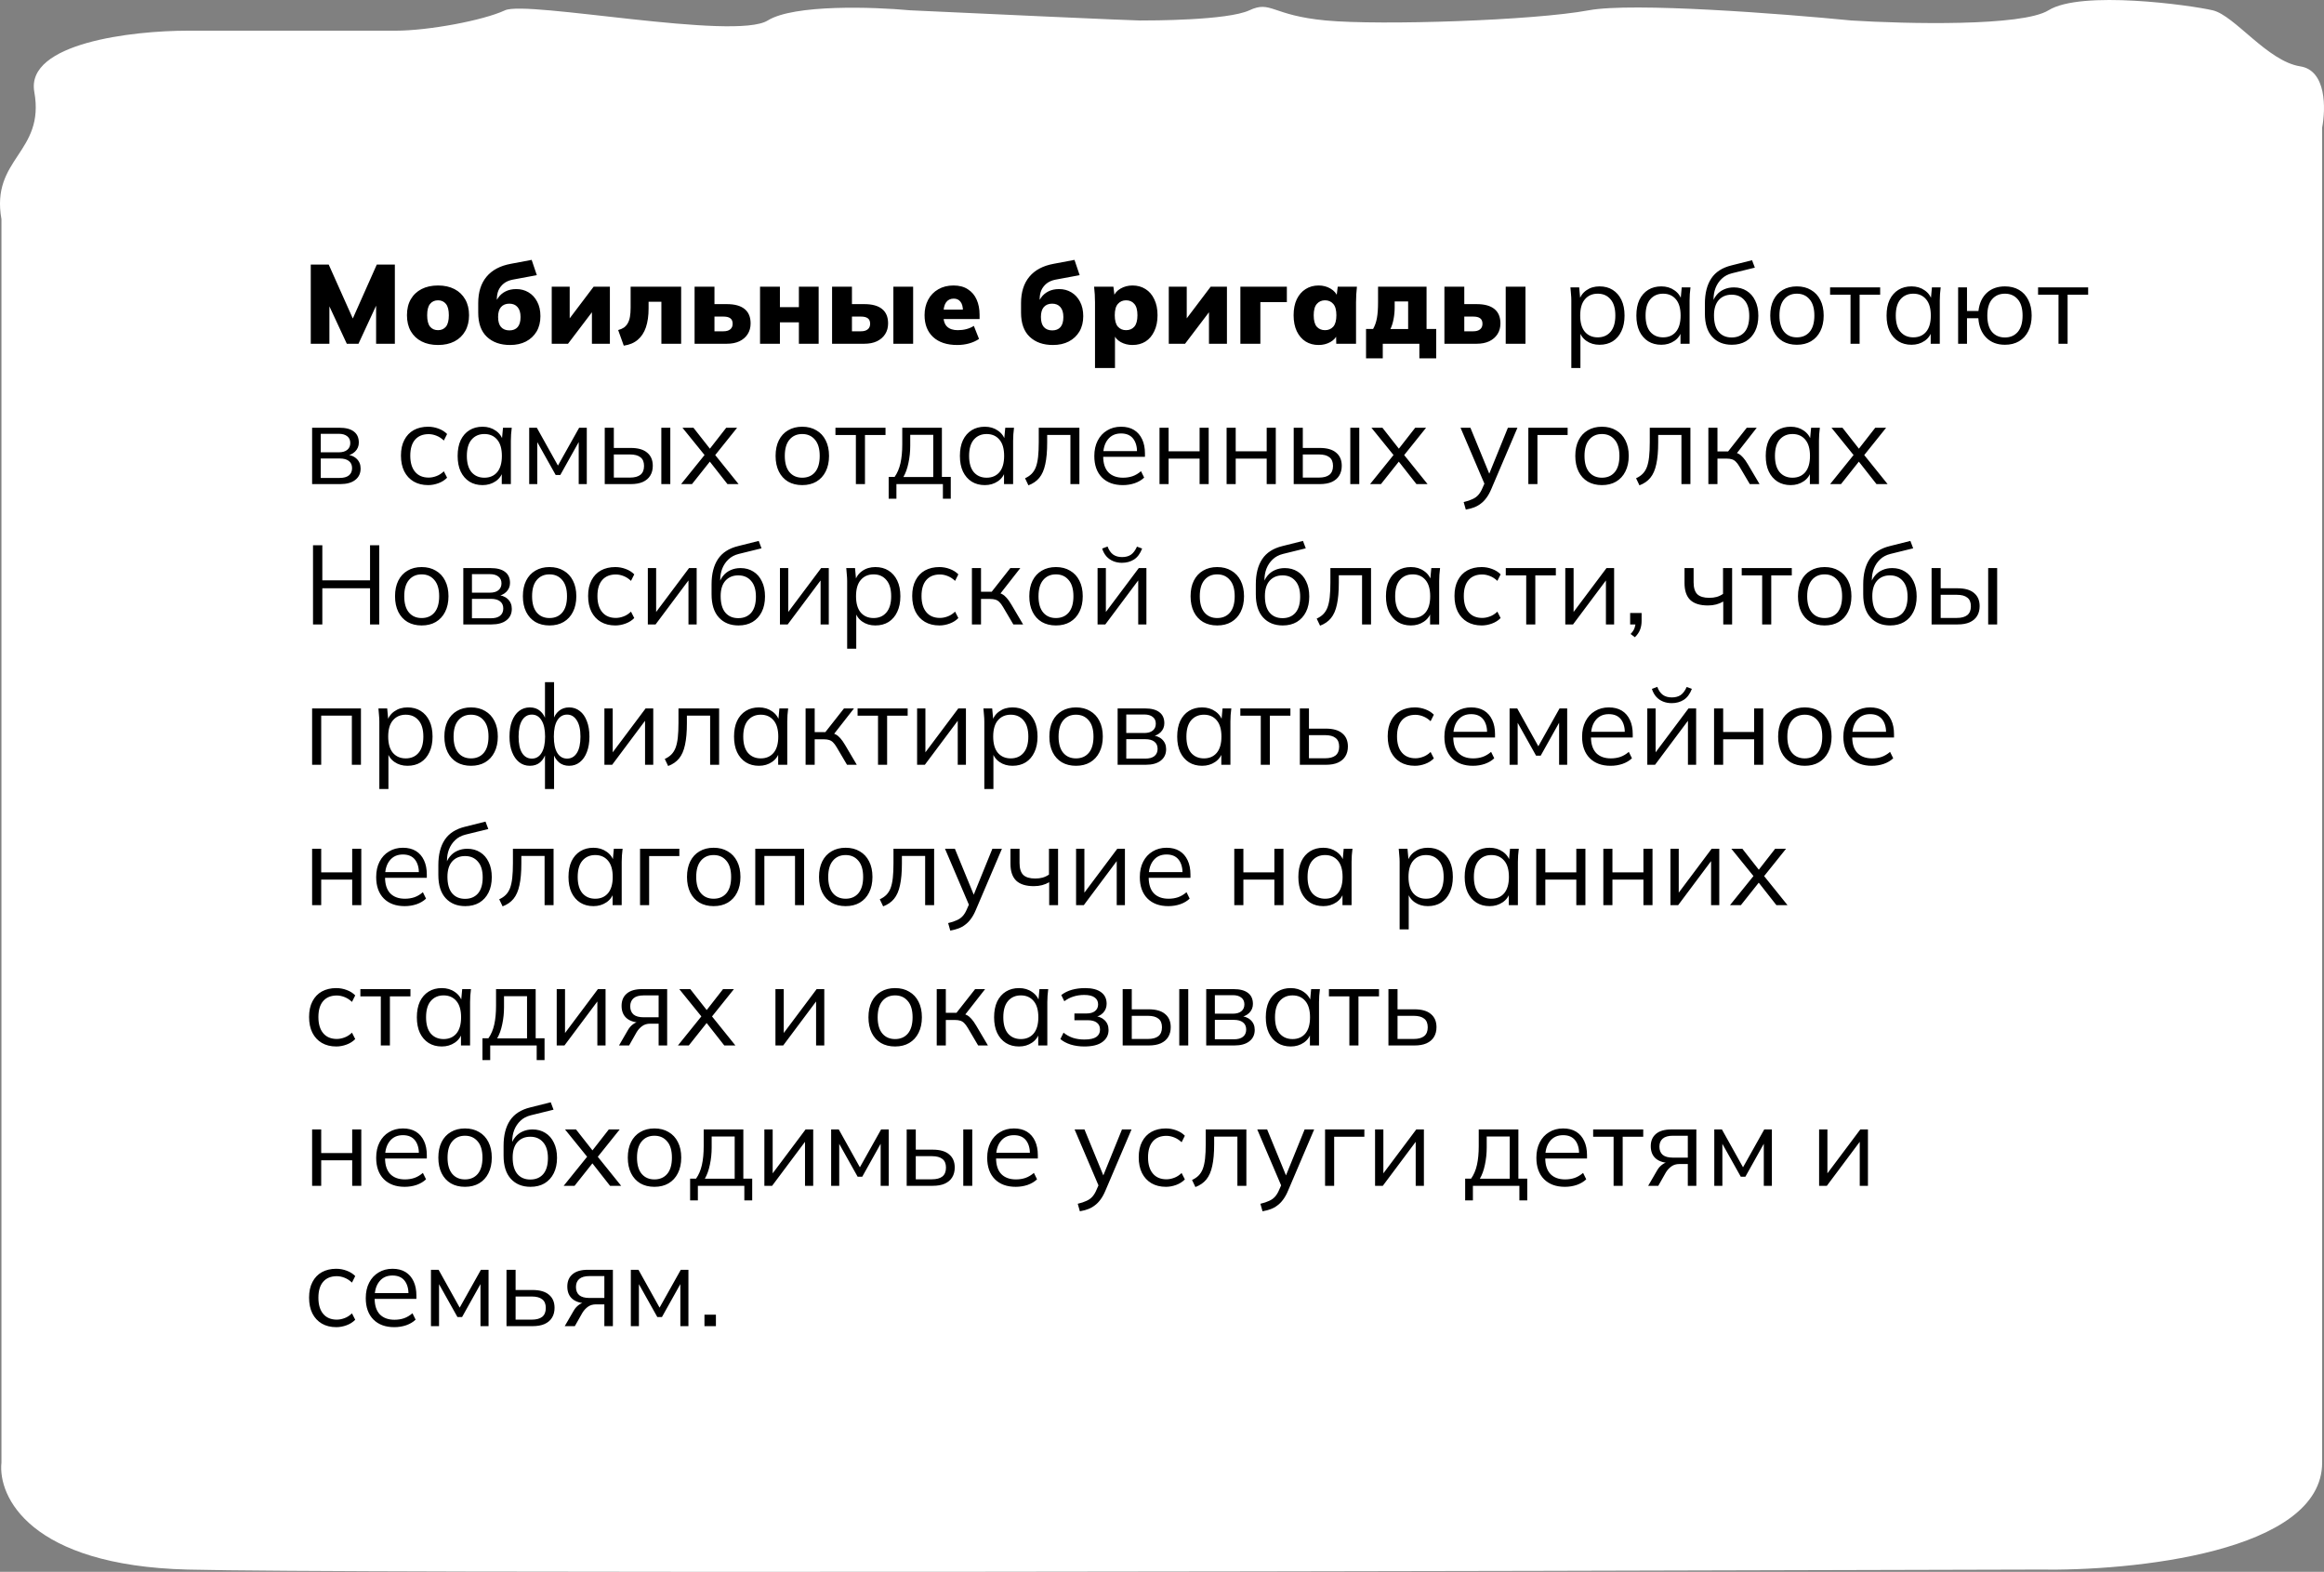
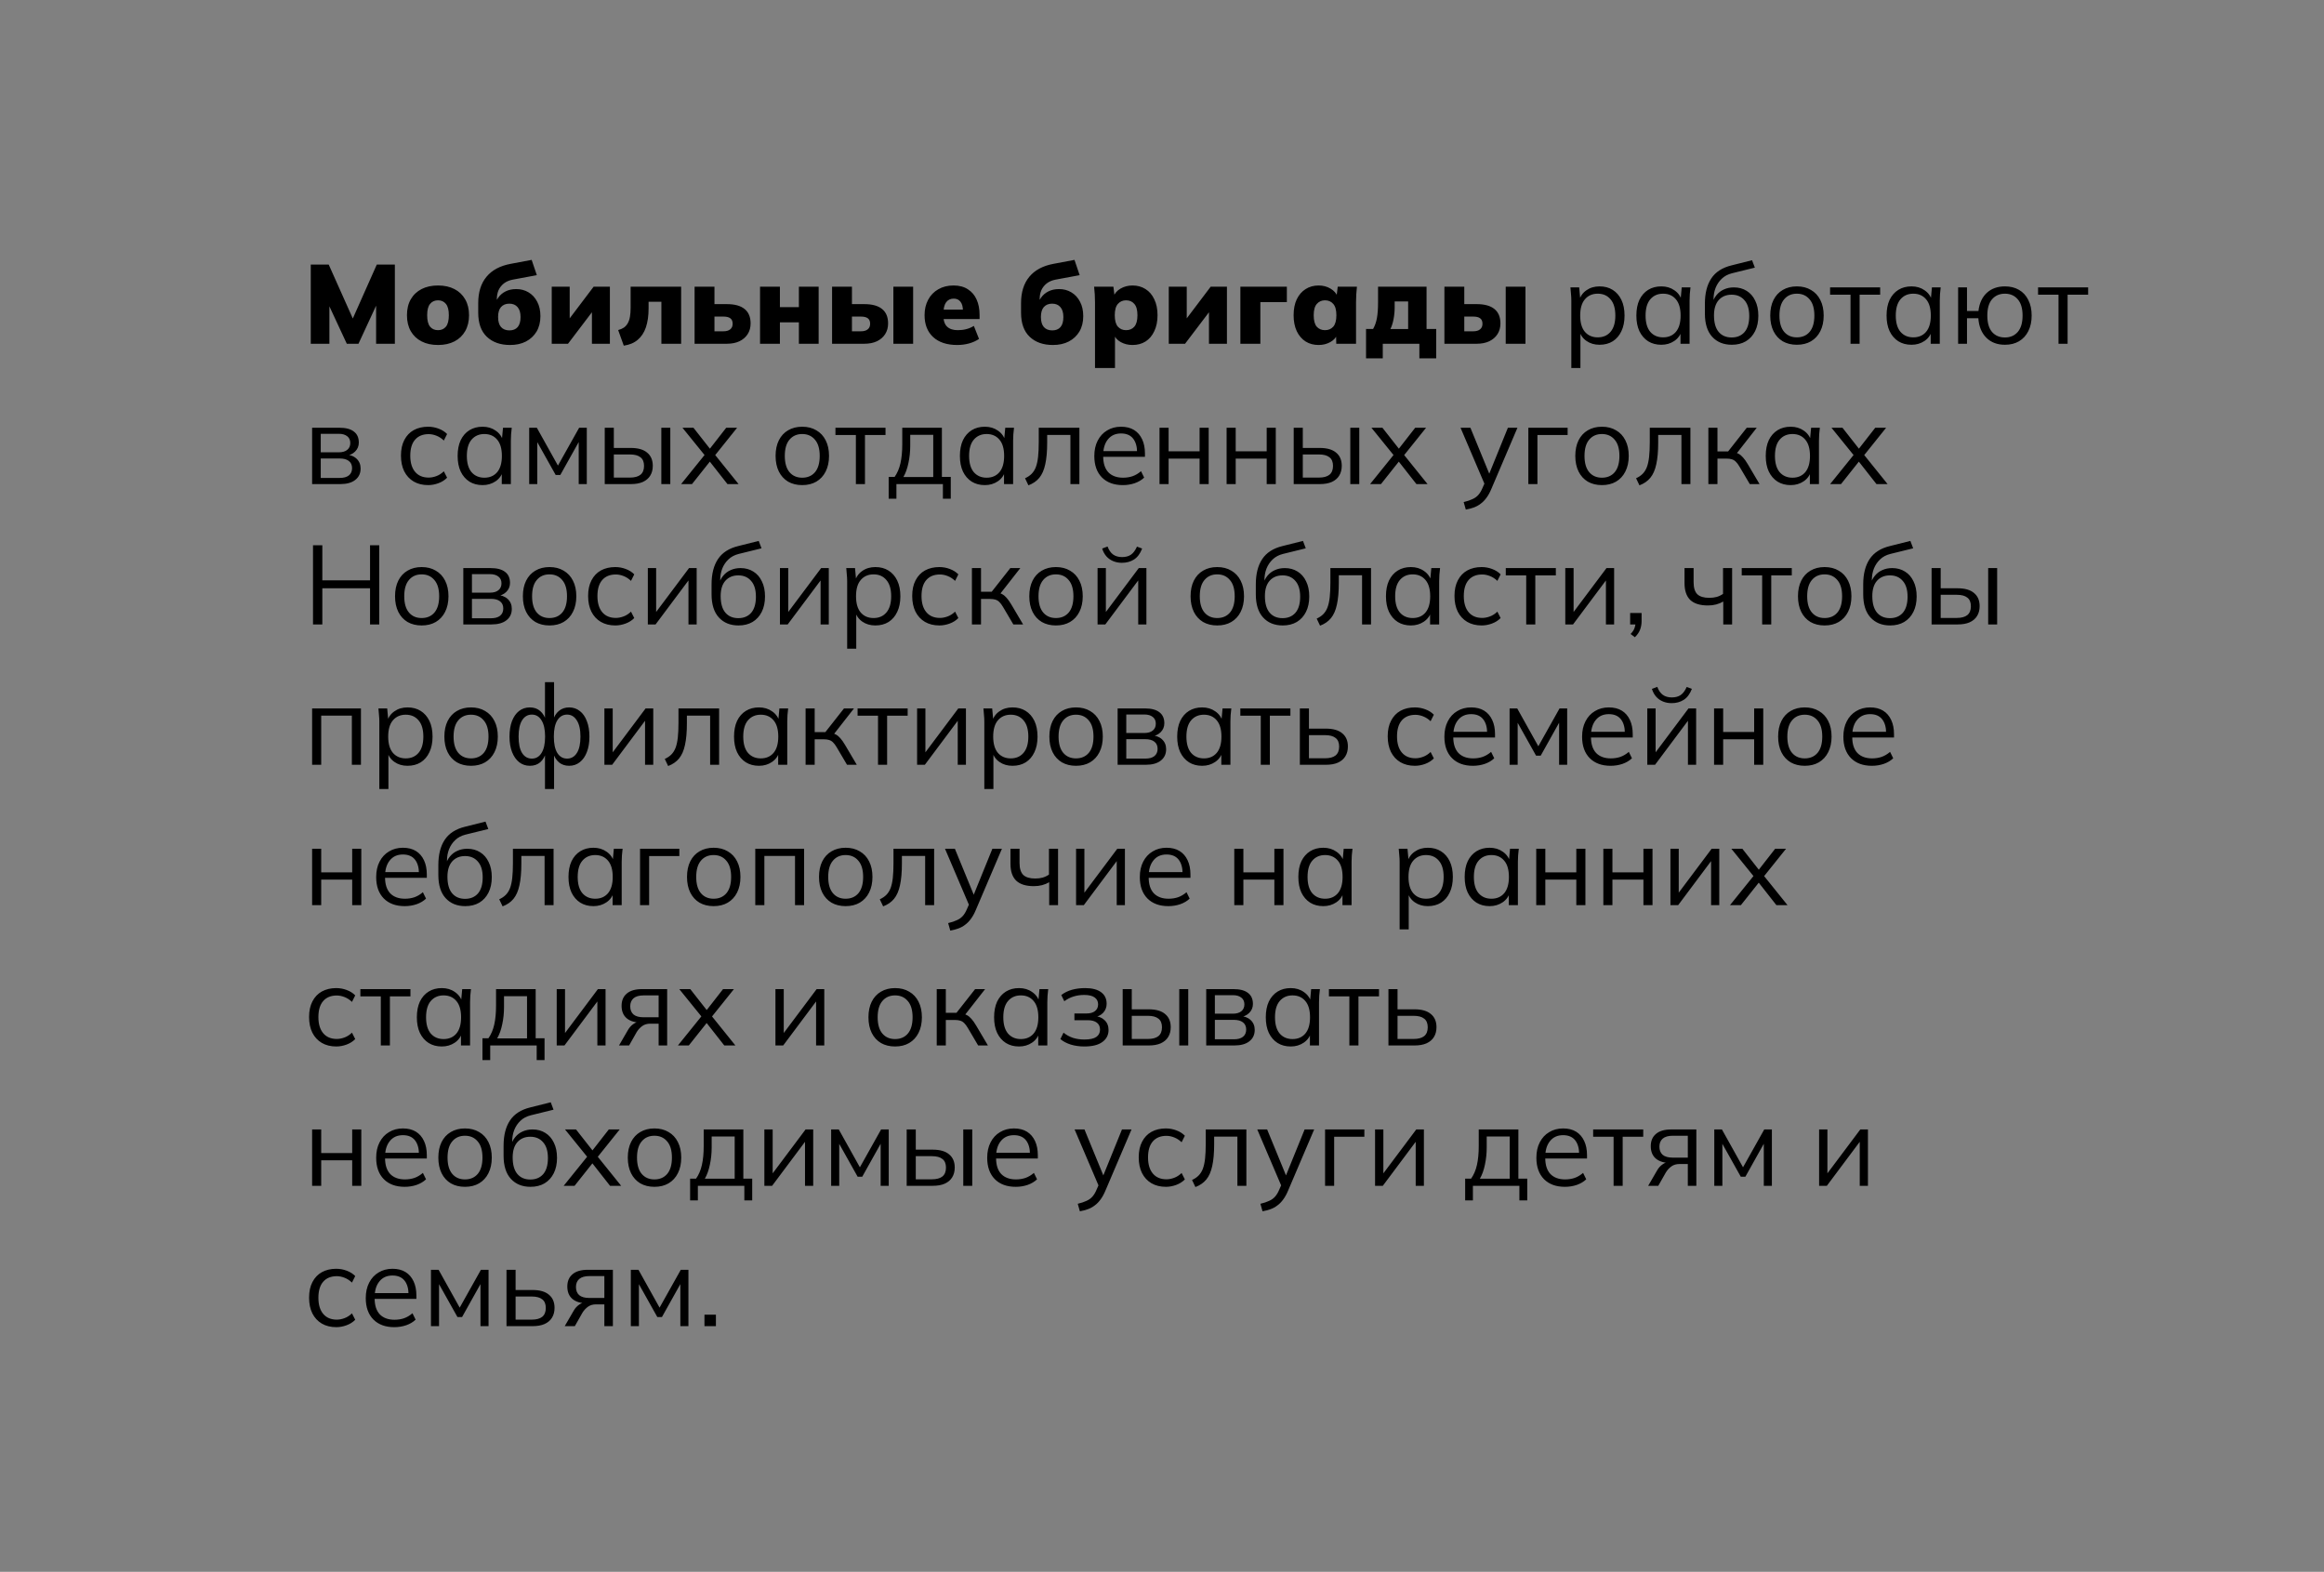
<svg xmlns="http://www.w3.org/2000/svg" width="414" height="280" viewBox="0 0 414 280" fill="none">
  <rect x="0" y="0" width="414" height="280" fill="#808080" stroke="none" />
-   <path d="M0.259 260.537V39.052C-1.691 28.159 8.06 27.251 6.11 16.359C4.55 7.644 23.66 5.466 33.411 5.466H70.462C76.312 5.466 86.062 3.65 89.962 1.835C93.862 0.02 130.913 7.281 136.763 3.65C141.443 0.746 155.614 1.23 162.114 1.835C175.114 2.44 201.505 3.65 203.065 3.65C205.015 3.65 218.665 3.65 222.566 1.835C226.466 0.02 226.466 2.743 236.216 3.65C245.966 4.558 273.267 3.65 283.017 1.835C290.817 0.383 317.468 2.44 329.818 3.65C339.569 4.256 360.239 4.74 364.919 1.835C370.769 -1.796 390.27 0.927 394.17 1.835C398.07 2.743 403.92 10.912 409.77 11.82C414.45 12.546 414.32 19.384 413.67 22.713V34.513V260.537C413.67 276.513 379.869 279.902 362.969 279.599C264.816 279.902 61.491 280.325 33.41 279.599C5.33 278.873 -0.391 266.588 0.259 260.537Z" fill="white" />
  <path d="M55.36 61.235V47.135H58.56L63.18 57.475H62.52L67.12 47.135H70.34V61.235H67V52.595H67.86L63.86 61.235H61.78L57.76 52.595H58.68V61.235H55.36ZM78.036 61.455C76.902 61.455 75.922 61.242 75.096 60.815C74.269 60.389 73.629 59.782 73.176 58.995C72.722 58.195 72.496 57.249 72.496 56.155C72.496 55.049 72.722 54.102 73.176 53.315C73.629 52.529 74.269 51.922 75.096 51.495C75.922 51.069 76.902 50.855 78.036 50.855C79.156 50.855 80.129 51.069 80.956 51.495C81.782 51.922 82.422 52.535 82.876 53.335C83.329 54.122 83.556 55.062 83.556 56.155C83.556 57.235 83.329 58.175 82.876 58.975C82.422 59.775 81.782 60.389 80.956 60.815C80.129 61.242 79.156 61.455 78.036 61.455ZM78.036 58.815C78.622 58.815 79.089 58.609 79.436 58.195C79.782 57.769 79.956 57.089 79.956 56.155C79.956 55.222 79.782 54.549 79.436 54.135C79.089 53.709 78.622 53.495 78.036 53.495C77.436 53.495 76.962 53.709 76.616 54.135C76.269 54.549 76.096 55.222 76.096 56.155C76.096 57.089 76.269 57.769 76.616 58.195C76.962 58.609 77.436 58.815 78.036 58.815ZM90.871 61.455C89.138 61.455 87.758 60.969 86.731 59.995C85.704 59.022 85.191 57.589 85.191 55.695V53.995C85.191 52.049 85.684 50.482 86.671 49.295C87.658 48.109 89.098 47.342 90.991 46.995L94.711 46.295L95.631 49.015L91.331 49.815C90.704 49.935 90.178 50.162 89.751 50.495C89.338 50.829 89.024 51.229 88.811 51.695C88.611 52.162 88.511 52.682 88.511 53.255V54.615H88.071C88.191 54.029 88.418 53.502 88.751 53.035C89.084 52.555 89.518 52.182 90.051 51.915C90.598 51.635 91.238 51.495 91.971 51.495C92.784 51.495 93.511 51.689 94.151 52.075C94.804 52.462 95.318 53.015 95.691 53.735C96.078 54.455 96.271 55.315 96.271 56.315C96.271 57.369 96.044 58.282 95.591 59.055C95.138 59.815 94.504 60.409 93.691 60.835C92.891 61.249 91.951 61.455 90.871 61.455ZM90.751 58.855C91.378 58.855 91.864 58.662 92.211 58.275C92.558 57.875 92.731 57.275 92.731 56.475C92.731 55.689 92.551 55.095 92.191 54.695C91.844 54.295 91.358 54.095 90.731 54.095C90.104 54.095 89.611 54.295 89.251 54.695C88.904 55.095 88.731 55.682 88.731 56.455C88.731 57.255 88.904 57.855 89.251 58.255C89.611 58.655 90.111 58.855 90.751 58.855ZM98.286 61.235V51.075H101.486V57.635H100.786L105.746 51.075H108.646V61.235H105.446V54.675H106.166L101.186 61.235H98.286ZM111.12 61.575L110.12 58.795C110.52 58.689 110.86 58.542 111.14 58.355C111.42 58.155 111.647 57.902 111.82 57.595C112.007 57.275 112.14 56.889 112.22 56.435C112.3 55.969 112.34 55.429 112.34 54.815V51.075H121.34V61.235H117.82V53.755H115.54V54.935C115.54 56.242 115.38 57.369 115.06 58.315C114.74 59.249 114.253 59.989 113.6 60.535C112.96 61.082 112.133 61.429 111.12 61.575ZM123.735 61.235V51.075H127.275V54.175H129.475C130.888 54.175 131.948 54.469 132.655 55.055C133.362 55.629 133.715 56.482 133.715 57.615C133.715 58.335 133.542 58.969 133.195 59.515C132.848 60.062 132.355 60.489 131.715 60.795C131.088 61.089 130.342 61.235 129.475 61.235H123.735ZM127.275 59.015H128.875C129.395 59.015 129.795 58.902 130.075 58.675C130.368 58.449 130.515 58.115 130.515 57.675C130.515 57.222 130.375 56.895 130.095 56.695C129.828 56.495 129.422 56.395 128.875 56.395H127.275V59.015ZM135.395 61.235V51.075H138.935V54.715H142.315V51.075H145.835V61.235H142.315V57.415H138.935V61.235H135.395ZM148.227 61.235V51.075H151.767V54.175H153.967C155.381 54.175 156.441 54.469 157.147 55.055C157.854 55.629 158.207 56.482 158.207 57.615C158.207 58.335 158.034 58.969 157.687 59.515C157.341 60.062 156.847 60.489 156.207 60.795C155.581 61.089 154.834 61.235 153.967 61.235H148.227ZM151.767 59.015H153.367C153.887 59.015 154.287 58.902 154.567 58.675C154.861 58.449 155.007 58.115 155.007 57.675C155.007 57.222 154.867 56.895 154.587 56.695C154.321 56.495 153.914 56.395 153.367 56.395H151.767V59.015ZM159.147 61.235V51.075H162.667V61.235H159.147ZM170.523 61.455C168.683 61.455 167.249 60.982 166.223 60.035C165.209 59.089 164.703 57.789 164.703 56.135C164.703 55.109 164.916 54.195 165.343 53.395C165.769 52.595 166.369 51.975 167.143 51.535C167.916 51.082 168.823 50.855 169.863 50.855C170.889 50.855 171.743 51.082 172.423 51.535C173.116 51.975 173.636 52.589 173.983 53.375C174.329 54.149 174.503 55.049 174.503 56.075V56.835H167.683V55.155H171.883L171.543 55.435C171.543 54.675 171.396 54.115 171.103 53.755C170.823 53.382 170.423 53.195 169.903 53.195C169.303 53.195 168.843 53.422 168.523 53.875C168.216 54.315 168.063 54.982 168.063 55.875V56.235C168.063 57.129 168.283 57.782 168.723 58.195C169.163 58.609 169.796 58.815 170.623 58.815C171.156 58.815 171.656 58.755 172.123 58.635C172.603 58.515 173.056 58.322 173.483 58.055L174.403 60.375C173.896 60.722 173.309 60.989 172.643 61.175C171.976 61.362 171.269 61.455 170.523 61.455ZM187.57 61.455C185.837 61.455 184.457 60.969 183.43 59.995C182.404 59.022 181.89 57.589 181.89 55.695V53.995C181.89 52.049 182.384 50.482 183.37 49.295C184.357 48.109 185.797 47.342 187.69 46.995L191.41 46.295L192.33 49.015L188.03 49.815C187.404 49.935 186.877 50.162 186.45 50.495C186.037 50.829 185.724 51.229 185.51 51.695C185.31 52.162 185.21 52.682 185.21 53.255V54.615H184.77C184.89 54.029 185.117 53.502 185.45 53.035C185.784 52.555 186.217 52.182 186.75 51.915C187.297 51.635 187.937 51.495 188.67 51.495C189.484 51.495 190.21 51.689 190.85 52.075C191.504 52.462 192.017 53.015 192.39 53.735C192.777 54.455 192.97 55.315 192.97 56.315C192.97 57.369 192.744 58.282 192.29 59.055C191.837 59.815 191.204 60.409 190.39 60.835C189.59 61.249 188.65 61.455 187.57 61.455ZM187.45 58.855C188.077 58.855 188.564 58.662 188.91 58.275C189.257 57.875 189.43 57.275 189.43 56.475C189.43 55.689 189.25 55.095 188.89 54.695C188.544 54.295 188.057 54.095 187.43 54.095C186.804 54.095 186.31 54.295 185.95 54.695C185.604 55.095 185.43 55.682 185.43 56.455C185.43 57.255 185.604 57.855 185.95 58.255C186.31 58.655 186.81 58.855 187.45 58.855ZM195.065 65.555V53.835C195.065 53.382 195.052 52.922 195.025 52.455C194.998 51.989 194.958 51.529 194.905 51.075H198.345L198.565 52.875H198.365C198.552 52.275 198.965 51.789 199.605 51.415C200.245 51.042 200.958 50.855 201.745 50.855C202.625 50.855 203.398 51.069 204.065 51.495C204.732 51.909 205.252 52.515 205.625 53.315C206.012 54.102 206.205 55.049 206.205 56.155C206.205 57.249 206.012 58.195 205.625 58.995C205.252 59.795 204.732 60.409 204.065 60.835C203.398 61.249 202.625 61.455 201.745 61.455C200.972 61.455 200.272 61.282 199.645 60.935C199.018 60.575 198.605 60.102 198.405 59.515H198.625V65.555H195.065ZM200.605 58.815C201.218 58.815 201.705 58.609 202.065 58.195C202.438 57.769 202.625 57.089 202.625 56.155C202.625 55.222 202.438 54.549 202.065 54.135C201.705 53.709 201.218 53.495 200.605 53.495C200.005 53.495 199.518 53.709 199.145 54.135C198.772 54.549 198.585 55.222 198.585 56.155C198.585 57.089 198.772 57.769 199.145 58.195C199.518 58.609 200.005 58.815 200.605 58.815ZM208.208 61.235V51.075H211.408V57.635H210.708L215.668 51.075H218.568V61.235H215.368V54.675H216.088L211.108 61.235H208.208ZM220.962 61.235V51.075H229.242V53.815H224.522V61.235H220.962ZM234.905 61.455C234.025 61.455 233.252 61.249 232.585 60.835C231.918 60.409 231.392 59.795 231.005 58.995C230.632 58.195 230.445 57.249 230.445 56.155C230.445 55.049 230.632 54.102 231.005 53.315C231.392 52.515 231.918 51.909 232.585 51.495C233.252 51.069 234.025 50.855 234.905 50.855C235.692 50.855 236.398 51.042 237.025 51.415C237.665 51.789 238.085 52.275 238.285 52.875H238.085L238.305 51.075H241.725C241.685 51.529 241.645 51.989 241.605 52.455C241.578 52.922 241.565 53.382 241.565 53.835V61.235H238.045L238.005 59.515H238.245C238.045 60.102 237.625 60.575 236.985 60.935C236.358 61.282 235.665 61.455 234.905 61.455ZM236.045 58.815C236.645 58.815 237.132 58.609 237.505 58.195C237.878 57.769 238.065 57.089 238.065 56.155C238.065 55.222 237.878 54.549 237.505 54.135C237.132 53.709 236.645 53.495 236.045 53.495C235.445 53.495 234.958 53.709 234.585 54.135C234.212 54.549 234.025 55.222 234.025 56.155C234.025 57.089 234.205 57.769 234.565 58.195C234.938 58.609 235.432 58.815 236.045 58.815ZM243.348 63.835V58.595H244.608C244.928 58.035 245.154 57.389 245.288 56.655C245.421 55.922 245.488 54.989 245.488 53.855V51.075H254.128V58.595H255.848V63.835H252.848V61.235H246.328V63.835H243.348ZM247.688 58.615H250.848V53.695H248.448V54.775C248.448 55.469 248.381 56.162 248.248 56.855C248.114 57.549 247.928 58.135 247.688 58.615ZM257.309 61.235V51.075H260.849V54.175H263.049C264.463 54.175 265.523 54.469 266.229 55.055C266.936 55.629 267.289 56.482 267.289 57.615C267.289 58.335 267.116 58.969 266.769 59.515C266.423 60.062 265.929 60.489 265.289 60.795C264.663 61.089 263.916 61.235 263.049 61.235H257.309ZM260.849 59.015H262.449C262.969 59.015 263.369 58.902 263.649 58.675C263.943 58.449 264.089 58.115 264.089 57.675C264.089 57.222 263.949 56.895 263.669 56.695C263.403 56.495 262.996 56.395 262.449 56.395H260.849V59.015ZM268.229 61.235V51.075H271.749V61.235H268.229ZM279.918 65.555V53.515C279.918 53.142 279.898 52.762 279.858 52.375C279.832 51.975 279.798 51.582 279.758 51.195H281.318L281.538 53.575H281.298C281.512 52.789 281.945 52.169 282.598 51.715C283.252 51.249 284.032 51.015 284.938 51.015C285.845 51.015 286.625 51.222 287.278 51.635C287.945 52.049 288.465 52.642 288.838 53.415C289.212 54.189 289.398 55.122 289.398 56.215C289.398 57.295 289.212 58.222 288.838 58.995C288.478 59.769 287.965 60.369 287.298 60.795C286.632 61.209 285.845 61.415 284.938 61.415C284.045 61.415 283.272 61.189 282.618 60.735C281.965 60.282 281.532 59.662 281.318 58.875H281.538V65.555H279.918ZM284.618 60.095C285.578 60.095 286.338 59.769 286.898 59.115C287.472 58.449 287.758 57.482 287.758 56.215C287.758 54.935 287.472 53.969 286.898 53.315C286.338 52.649 285.578 52.315 284.618 52.315C283.672 52.315 282.912 52.649 282.338 53.315C281.778 53.969 281.498 54.935 281.498 56.215C281.498 57.482 281.778 58.449 282.338 59.115C282.912 59.769 283.672 60.095 284.618 60.095ZM295.945 61.415C295.052 61.415 294.272 61.209 293.605 60.795C292.939 60.369 292.419 59.769 292.045 58.995C291.685 58.222 291.505 57.295 291.505 56.215C291.505 55.122 291.685 54.189 292.045 53.415C292.419 52.642 292.939 52.049 293.605 51.635C294.272 51.222 295.052 51.015 295.945 51.015C296.852 51.015 297.632 51.249 298.285 51.715C298.952 52.169 299.392 52.789 299.605 53.575H299.365L299.585 51.195H301.145C301.105 51.582 301.065 51.975 301.025 52.375C300.999 52.762 300.985 53.142 300.985 53.515V61.235H299.365V58.875H299.585C299.372 59.662 298.932 60.282 298.265 60.735C297.599 61.189 296.825 61.415 295.945 61.415ZM296.265 60.095C297.225 60.095 297.985 59.769 298.545 59.115C299.105 58.449 299.385 57.482 299.385 56.215C299.385 54.935 299.105 53.969 298.545 53.315C297.985 52.649 297.225 52.315 296.265 52.315C295.319 52.315 294.559 52.649 293.985 53.315C293.425 53.969 293.145 54.935 293.145 56.215C293.145 57.482 293.425 58.449 293.985 59.115C294.559 59.769 295.319 60.095 296.265 60.095ZM308.512 61.415C307.046 61.415 305.879 60.942 305.012 59.995C304.146 59.049 303.712 57.669 303.712 55.855V54.095C303.712 52.242 304.092 50.742 304.852 49.595C305.612 48.449 306.812 47.675 308.452 47.275L312.112 46.355L312.612 47.675L308.552 48.675C307.806 48.862 307.192 49.189 306.712 49.655C306.232 50.109 305.866 50.655 305.612 51.295C305.372 51.922 305.252 52.589 305.252 53.295V54.095H305.012C305.172 53.495 305.432 52.982 305.792 52.555C306.152 52.115 306.592 51.782 307.112 51.555C307.646 51.315 308.232 51.195 308.872 51.195C309.739 51.195 310.499 51.402 311.152 51.815C311.806 52.215 312.312 52.795 312.672 53.555C313.046 54.302 313.232 55.202 313.232 56.255C313.232 57.309 313.039 58.222 312.652 58.995C312.266 59.769 311.719 60.369 311.012 60.795C310.306 61.209 309.472 61.415 308.512 61.415ZM308.472 60.115C309.446 60.115 310.212 59.795 310.772 59.155C311.332 58.502 311.612 57.549 311.612 56.295C311.612 55.055 311.326 54.115 310.752 53.475C310.192 52.822 309.432 52.495 308.472 52.495C307.512 52.495 306.746 52.815 306.172 53.455C305.612 54.095 305.332 55.002 305.332 56.175C305.332 57.482 305.612 58.469 306.172 59.135C306.732 59.789 307.499 60.115 308.472 60.115ZM320.093 61.415C319.133 61.415 318.293 61.209 317.573 60.795C316.866 60.369 316.32 59.769 315.933 58.995C315.546 58.209 315.353 57.282 315.353 56.215C315.353 55.135 315.546 54.209 315.933 53.435C316.32 52.662 316.866 52.069 317.573 51.655C318.293 51.229 319.133 51.015 320.093 51.015C321.066 51.015 321.906 51.229 322.613 51.655C323.333 52.069 323.886 52.662 324.273 53.435C324.673 54.209 324.873 55.135 324.873 56.215C324.873 57.282 324.673 58.209 324.273 58.995C323.886 59.769 323.333 60.369 322.613 60.795C321.906 61.209 321.066 61.415 320.093 61.415ZM320.093 60.095C321.053 60.095 321.813 59.769 322.373 59.115C322.933 58.449 323.213 57.482 323.213 56.215C323.213 54.935 322.926 53.969 322.353 53.315C321.793 52.649 321.04 52.315 320.093 52.315C319.146 52.315 318.393 52.649 317.833 53.315C317.273 53.969 316.993 54.935 316.993 56.215C316.993 57.482 317.273 58.449 317.833 59.115C318.393 59.769 319.146 60.095 320.093 60.095ZM329.654 61.235V52.495H326.014V51.195H334.934V52.495H331.274V61.235H329.654ZM340.516 61.415C339.622 61.415 338.842 61.209 338.176 60.795C337.509 60.369 336.989 59.769 336.616 58.995C336.256 58.222 336.076 57.295 336.076 56.215C336.076 55.122 336.256 54.189 336.616 53.415C336.989 52.642 337.509 52.049 338.176 51.635C338.842 51.222 339.622 51.015 340.516 51.015C341.422 51.015 342.202 51.249 342.856 51.715C343.522 52.169 343.962 52.789 344.176 53.575H343.936L344.156 51.195H345.716C345.676 51.582 345.636 51.975 345.596 52.375C345.569 52.762 345.556 53.142 345.556 53.515V61.235H343.936V58.875H344.156C343.942 59.662 343.502 60.282 342.836 60.735C342.169 61.189 341.396 61.415 340.516 61.415ZM340.836 60.095C341.796 60.095 342.556 59.769 343.116 59.115C343.676 58.449 343.956 57.482 343.956 56.215C343.956 54.935 343.676 53.969 343.116 53.315C342.556 52.649 341.796 52.315 340.836 52.315C339.889 52.315 339.129 52.649 338.556 53.315C337.996 53.969 337.716 54.935 337.716 56.215C337.716 57.482 337.996 58.449 338.556 59.115C339.129 59.769 339.889 60.095 340.836 60.095ZM357.163 61.415C355.789 61.415 354.683 60.995 353.843 60.155C353.003 59.315 352.529 58.162 352.423 56.695H350.403V61.235H348.823V51.195H350.403V55.395H352.443C352.603 54.022 353.096 52.949 353.923 52.175C354.763 51.402 355.843 51.015 357.163 51.015C358.123 51.015 358.956 51.222 359.663 51.635C360.383 52.049 360.936 52.649 361.323 53.435C361.723 54.209 361.923 55.135 361.923 56.215C361.923 57.282 361.723 58.209 361.323 58.995C360.936 59.769 360.383 60.369 359.663 60.795C358.956 61.209 358.123 61.415 357.163 61.415ZM357.163 60.115C358.109 60.115 358.869 59.789 359.443 59.135C360.016 58.469 360.303 57.495 360.303 56.215C360.303 54.935 360.016 53.969 359.443 53.315C358.869 52.649 358.109 52.315 357.163 52.315C356.203 52.315 355.436 52.649 354.863 53.315C354.303 53.969 354.023 54.935 354.023 56.215C354.023 57.495 354.303 58.469 354.863 59.135C355.436 59.789 356.203 60.115 357.163 60.115ZM366.705 61.235V52.495H363.065V51.195H371.985V52.495H368.325V61.235H366.705ZM55.6 86.235V76.195H60.44C61.6 76.195 62.467 76.422 63.04 76.875C63.627 77.315 63.92 77.969 63.92 78.835C63.92 79.475 63.693 80.015 63.24 80.455C62.8 80.882 62.227 81.135 61.52 81.215V80.975C62.347 81.002 63.007 81.242 63.5 81.695C63.993 82.149 64.24 82.735 64.24 83.455C64.24 84.322 63.92 85.002 63.28 85.495C62.653 85.989 61.76 86.235 60.6 86.235H55.6ZM57.14 85.135H60.52C61.227 85.135 61.767 84.989 62.14 84.695C62.527 84.389 62.72 83.955 62.72 83.395C62.72 82.835 62.527 82.409 62.14 82.115C61.767 81.822 61.227 81.675 60.52 81.675H57.14V85.135ZM57.14 80.575H60.34C60.993 80.575 61.5 80.429 61.86 80.135C62.22 79.842 62.4 79.435 62.4 78.915C62.4 78.395 62.22 77.995 61.86 77.715C61.5 77.422 60.993 77.275 60.34 77.275H57.14V80.575ZM76.267 86.415C75.281 86.415 74.421 86.202 73.687 85.775C72.967 85.349 72.407 84.742 72.007 83.955C71.621 83.169 71.427 82.235 71.427 81.155C71.427 80.062 71.627 79.135 72.027 78.375C72.427 77.602 72.987 77.015 73.707 76.615C74.441 76.215 75.294 76.015 76.267 76.015C76.907 76.015 77.527 76.129 78.127 76.355C78.74 76.582 79.247 76.902 79.647 77.315L79.067 78.475C78.667 78.089 78.227 77.802 77.747 77.615C77.281 77.429 76.82 77.335 76.367 77.335C75.327 77.335 74.52 77.662 73.947 78.315C73.374 78.969 73.087 79.922 73.087 81.175C73.087 82.415 73.374 83.375 73.947 84.055C74.52 84.735 75.327 85.075 76.367 85.075C76.807 85.075 77.26 84.989 77.727 84.815C78.207 84.642 78.654 84.355 79.067 83.955L79.647 85.095C79.234 85.522 78.721 85.849 78.107 86.075C77.494 86.302 76.88 86.415 76.267 86.415ZM85.965 86.415C85.072 86.415 84.291 86.209 83.625 85.795C82.958 85.369 82.438 84.769 82.065 83.995C81.705 83.222 81.525 82.295 81.525 81.215C81.525 80.122 81.705 79.189 82.065 78.415C82.438 77.642 82.958 77.049 83.625 76.635C84.291 76.222 85.072 76.015 85.965 76.015C86.871 76.015 87.651 76.249 88.305 76.715C88.972 77.169 89.412 77.789 89.625 78.575H89.385L89.605 76.195H91.165C91.125 76.582 91.085 76.975 91.045 77.375C91.018 77.762 91.005 78.142 91.005 78.515V86.235H89.385V83.875H89.605C89.391 84.662 88.951 85.282 88.285 85.735C87.618 86.189 86.845 86.415 85.965 86.415ZM86.285 85.095C87.245 85.095 88.005 84.769 88.565 84.115C89.125 83.449 89.405 82.482 89.405 81.215C89.405 79.935 89.125 78.969 88.565 78.315C88.005 77.649 87.245 77.315 86.285 77.315C85.338 77.315 84.578 77.649 84.005 78.315C83.445 78.969 83.165 79.935 83.165 81.215C83.165 82.482 83.445 83.449 84.005 84.115C84.578 84.769 85.338 85.095 86.285 85.095ZM94.272 86.235V76.195H95.632L99.392 82.935L103.172 76.195H104.532V86.235H103.092V77.995H103.512L99.812 84.615H98.992L95.272 77.975H95.712V86.235H94.272ZM107.729 86.235V76.195H109.349V79.795H112.369C113.662 79.795 114.636 80.075 115.289 80.635C115.956 81.182 116.289 81.962 116.289 82.975C116.289 83.655 116.136 84.242 115.829 84.735C115.536 85.215 115.096 85.589 114.509 85.855C113.936 86.109 113.222 86.235 112.369 86.235H107.729ZM109.349 85.075H112.229C113.042 85.075 113.662 84.909 114.089 84.575C114.516 84.229 114.729 83.702 114.729 82.995C114.729 82.289 114.516 81.775 114.089 81.455C113.676 81.122 113.056 80.955 112.229 80.955H109.349V85.075ZM117.809 86.235V76.195H119.409V86.235H117.809ZM121.332 86.235L125.832 80.655V81.455L121.572 76.195H123.532L126.752 80.295H126.172L129.372 76.195H131.312L127.112 81.435V80.695L131.572 86.235H129.592L126.152 81.855H126.752L123.272 86.235H121.332ZM142.905 86.415C141.945 86.415 141.105 86.209 140.385 85.795C139.679 85.369 139.132 84.769 138.745 83.995C138.359 83.209 138.165 82.282 138.165 81.215C138.165 80.135 138.359 79.209 138.745 78.435C139.132 77.662 139.679 77.069 140.385 76.655C141.105 76.229 141.945 76.015 142.905 76.015C143.879 76.015 144.719 76.229 145.425 76.655C146.145 77.069 146.699 77.662 147.085 78.435C147.485 79.209 147.685 80.135 147.685 81.215C147.685 82.282 147.485 83.209 147.085 83.995C146.699 84.769 146.145 85.369 145.425 85.795C144.719 86.209 143.879 86.415 142.905 86.415ZM142.905 85.095C143.865 85.095 144.625 84.769 145.185 84.115C145.745 83.449 146.025 82.482 146.025 81.215C146.025 79.935 145.739 78.969 145.165 78.315C144.605 77.649 143.852 77.315 142.905 77.315C141.959 77.315 141.205 77.649 140.645 78.315C140.085 78.969 139.805 79.935 139.805 81.215C139.805 82.482 140.085 83.449 140.645 84.115C141.205 84.769 141.959 85.095 142.905 85.095ZM152.467 86.235V77.495H148.827V76.195H157.747V77.495H154.087V86.235H152.467ZM158.31 88.835V84.955H159.37C159.85 84.275 160.196 83.462 160.41 82.515C160.623 81.569 160.73 80.449 160.73 79.155V76.195H167.79V84.955H169.37V88.835H167.97V86.235H159.69V88.835H158.31ZM160.93 84.975H166.25V77.455H162.15V79.415C162.15 80.469 162.043 81.489 161.83 82.475C161.63 83.449 161.33 84.282 160.93 84.975ZM175.438 86.415C174.544 86.415 173.764 86.209 173.098 85.795C172.431 85.369 171.911 84.769 171.538 83.995C171.178 83.222 170.998 82.295 170.998 81.215C170.998 80.122 171.178 79.189 171.538 78.415C171.911 77.642 172.431 77.049 173.098 76.635C173.764 76.222 174.544 76.015 175.438 76.015C176.344 76.015 177.124 76.249 177.778 76.715C178.444 77.169 178.884 77.789 179.098 78.575H178.858L179.078 76.195H180.638C180.598 76.582 180.558 76.975 180.518 77.375C180.491 77.762 180.478 78.142 180.478 78.515V86.235H178.858V83.875H179.078C178.864 84.662 178.424 85.282 177.758 85.735C177.091 86.189 176.318 86.415 175.438 86.415ZM175.758 85.095C176.718 85.095 177.478 84.769 178.038 84.115C178.598 83.449 178.878 82.482 178.878 81.215C178.878 79.935 178.598 78.969 178.038 78.315C177.478 77.649 176.718 77.315 175.758 77.315C174.811 77.315 174.051 77.649 173.478 78.315C172.918 78.969 172.638 79.935 172.638 81.215C172.638 82.482 172.918 83.449 173.478 84.115C174.051 84.769 174.811 85.095 175.758 85.095ZM183.205 86.455L182.605 85.195C183.071 84.982 183.458 84.722 183.765 84.415C184.085 84.095 184.338 83.695 184.525 83.215C184.711 82.722 184.845 82.115 184.925 81.395C185.005 80.662 185.045 79.782 185.045 78.755V76.195H192.285V86.235H190.685V77.475H186.545V78.815C186.545 80.389 186.431 81.682 186.205 82.695C185.991 83.709 185.638 84.515 185.145 85.115C184.665 85.702 184.018 86.149 183.205 86.455ZM200.023 86.415C198.449 86.415 197.209 85.962 196.303 85.055C195.396 84.135 194.943 82.862 194.943 81.235C194.943 80.182 195.143 79.269 195.543 78.495C195.943 77.709 196.503 77.102 197.223 76.675C197.943 76.235 198.769 76.015 199.703 76.015C200.623 76.015 201.396 76.209 202.023 76.595C202.649 76.982 203.129 77.535 203.463 78.255C203.796 78.962 203.963 79.802 203.963 80.775V81.375H196.183V80.355H202.903L202.563 80.615C202.563 79.549 202.323 78.715 201.843 78.115C201.363 77.515 200.649 77.215 199.703 77.215C198.703 77.215 197.923 77.569 197.363 78.275C196.803 78.969 196.523 79.909 196.523 81.095V81.275C196.523 82.529 196.829 83.482 197.443 84.135C198.069 84.775 198.943 85.095 200.063 85.095C200.663 85.095 201.223 85.009 201.743 84.835C202.276 84.649 202.783 84.349 203.263 83.935L203.823 85.075C203.383 85.502 202.823 85.835 202.143 86.075C201.476 86.302 200.769 86.415 200.023 86.415ZM206.557 86.235V76.195H208.177V80.395H213.697V76.195H215.317V86.235H213.697V81.695H208.177V86.235H206.557ZM218.51 86.235V76.195H220.13V80.395H225.65V76.195H227.27V86.235H225.65V81.695H220.13V86.235H218.51ZM230.463 86.235V76.195H232.083V79.795H235.103C236.397 79.795 237.37 80.075 238.023 80.635C238.69 81.182 239.023 81.962 239.023 82.975C239.023 83.655 238.87 84.242 238.563 84.735C238.27 85.215 237.83 85.589 237.243 85.855C236.67 86.109 235.957 86.235 235.103 86.235H230.463ZM232.083 85.075H234.963C235.777 85.075 236.397 84.909 236.823 84.575C237.25 84.229 237.463 83.702 237.463 82.995C237.463 82.289 237.25 81.775 236.823 81.455C236.41 81.122 235.79 80.955 234.963 80.955H232.083V85.075ZM240.543 86.235V76.195H242.143V86.235H240.543ZM244.066 86.235L248.566 80.655V81.455L244.306 76.195H246.266L249.486 80.295H248.906L252.106 76.195H254.046L249.846 81.435V80.695L254.306 86.235H252.326L248.886 81.855H249.486L246.006 86.235H244.066ZM261.12 90.775L260.74 89.435C261.367 89.289 261.887 89.115 262.3 88.915C262.727 88.729 263.08 88.475 263.36 88.155C263.64 87.835 263.88 87.435 264.08 86.955L264.6 85.775L264.56 86.455L260.18 76.195H261.94L265.56 85.015H265.04L268.62 76.195H270.32L265.68 87.075C265.413 87.715 265.12 88.249 264.8 88.675C264.48 89.115 264.133 89.469 263.76 89.735C263.4 90.015 263 90.235 262.56 90.395C262.12 90.555 261.64 90.682 261.12 90.775ZM272.26 86.235V76.195H279.26V77.495H273.88V86.235H272.26ZM285.366 86.415C284.406 86.415 283.566 86.209 282.846 85.795C282.14 85.369 281.593 84.769 281.206 83.995C280.82 83.209 280.626 82.282 280.626 81.215C280.626 80.135 280.82 79.209 281.206 78.435C281.593 77.662 282.14 77.069 282.846 76.655C283.566 76.229 284.406 76.015 285.366 76.015C286.34 76.015 287.18 76.229 287.886 76.655C288.606 77.069 289.16 77.662 289.546 78.435C289.946 79.209 290.146 80.135 290.146 81.215C290.146 82.282 289.946 83.209 289.546 83.995C289.16 84.769 288.606 85.369 287.886 85.795C287.18 86.209 286.34 86.415 285.366 86.415ZM285.366 85.095C286.326 85.095 287.086 84.769 287.646 84.115C288.206 83.449 288.486 82.482 288.486 81.215C288.486 79.935 288.2 78.969 287.626 78.315C287.066 77.649 286.313 77.315 285.366 77.315C284.42 77.315 283.666 77.649 283.106 78.315C282.546 78.969 282.266 79.935 282.266 81.215C282.266 82.482 282.546 83.449 283.106 84.115C283.666 84.769 284.42 85.095 285.366 85.095ZM292.052 86.455L291.452 85.195C291.919 84.982 292.306 84.722 292.612 84.415C292.932 84.095 293.186 83.695 293.372 83.215C293.559 82.722 293.692 82.115 293.772 81.395C293.852 80.662 293.892 79.782 293.892 78.755V76.195H301.132V86.235H299.532V77.475H295.392V78.815C295.392 80.389 295.279 81.682 295.052 82.695C294.839 83.709 294.486 84.515 293.992 85.115C293.512 85.702 292.866 86.149 292.052 86.455ZM304.33 86.235V76.195H305.95V80.415H307.85L311.17 76.195H312.95L309.15 81.055L308.71 80.555C309.097 80.595 309.43 80.689 309.71 80.835C309.99 80.982 310.257 81.202 310.51 81.495C310.777 81.789 311.064 82.195 311.37 82.715L313.45 86.235H311.71L309.87 83.115C309.644 82.729 309.424 82.435 309.21 82.235C309.01 82.035 308.777 81.895 308.51 81.815C308.257 81.735 307.937 81.695 307.55 81.695H305.95V86.235H304.33ZM318.992 86.415C318.099 86.415 317.319 86.209 316.652 85.795C315.986 85.369 315.466 84.769 315.092 83.995C314.732 83.222 314.552 82.295 314.552 81.215C314.552 80.122 314.732 79.189 315.092 78.415C315.466 77.642 315.986 77.049 316.652 76.635C317.319 76.222 318.099 76.015 318.992 76.015C319.899 76.015 320.679 76.249 321.332 76.715C321.999 77.169 322.439 77.789 322.652 78.575H322.412L322.632 76.195H324.192C324.152 76.582 324.112 76.975 324.072 77.375C324.046 77.762 324.032 78.142 324.032 78.515V86.235H322.412V83.875H322.632C322.419 84.662 321.979 85.282 321.312 85.735C320.646 86.189 319.872 86.415 318.992 86.415ZM319.312 85.095C320.272 85.095 321.032 84.769 321.592 84.115C322.152 83.449 322.432 82.482 322.432 81.215C322.432 79.935 322.152 78.969 321.592 78.315C321.032 77.649 320.272 77.315 319.312 77.315C318.366 77.315 317.606 77.649 317.032 78.315C316.472 78.969 316.192 79.935 316.192 81.215C316.192 82.482 316.472 83.449 317.032 84.115C317.606 84.769 318.366 85.095 319.312 85.095ZM326.019 86.235L330.519 80.655V81.455L326.259 76.195H328.219L331.439 80.295H330.859L334.059 76.195H335.999L331.799 81.435V80.695L336.259 86.235H334.279L330.839 81.855H331.439L327.959 86.235H326.019ZM55.76 111.235V97.135H57.42V103.375H65.92V97.135H67.56V111.235H65.92V104.795H57.42V111.235H55.76ZM75.112 111.415C74.153 111.415 73.312 111.209 72.593 110.795C71.886 110.369 71.339 109.769 70.953 108.995C70.566 108.209 70.373 107.282 70.373 106.215C70.373 105.135 70.566 104.209 70.953 103.435C71.339 102.662 71.886 102.069 72.593 101.655C73.312 101.229 74.153 101.015 75.112 101.015C76.086 101.015 76.926 101.229 77.632 101.655C78.353 102.069 78.906 102.662 79.293 103.435C79.692 104.209 79.892 105.135 79.892 106.215C79.892 107.282 79.692 108.209 79.293 108.995C78.906 109.769 78.353 110.369 77.632 110.795C76.926 111.209 76.086 111.415 75.112 111.415ZM75.112 110.095C76.073 110.095 76.832 109.769 77.392 109.115C77.953 108.449 78.233 107.482 78.233 106.215C78.233 104.935 77.946 103.969 77.373 103.315C76.812 102.649 76.059 102.315 75.112 102.315C74.166 102.315 73.412 102.649 72.853 103.315C72.293 103.969 72.013 104.935 72.013 106.215C72.013 107.482 72.293 108.449 72.853 109.115C73.412 109.769 74.166 110.095 75.112 110.095ZM82.534 111.235V101.195H87.374C88.534 101.195 89.4 101.422 89.974 101.875C90.56 102.315 90.854 102.969 90.854 103.835C90.854 104.475 90.627 105.015 90.174 105.455C89.734 105.882 89.16 106.135 88.454 106.215V105.975C89.28 106.002 89.94 106.242 90.434 106.695C90.927 107.149 91.174 107.735 91.174 108.455C91.174 109.322 90.854 110.002 90.214 110.495C89.587 110.989 88.694 111.235 87.534 111.235H82.534ZM84.074 110.135H87.454C88.16 110.135 88.7 109.989 89.074 109.695C89.46 109.389 89.654 108.955 89.654 108.395C89.654 107.835 89.46 107.409 89.074 107.115C88.7 106.822 88.16 106.675 87.454 106.675H84.074V110.135ZM84.074 105.575H87.274C87.927 105.575 88.434 105.429 88.794 105.135C89.154 104.842 89.334 104.435 89.334 103.915C89.334 103.395 89.154 102.995 88.794 102.715C88.434 102.422 87.927 102.275 87.274 102.275H84.074V105.575ZM97.886 111.415C96.926 111.415 96.086 111.209 95.366 110.795C94.659 110.369 94.113 109.769 93.726 108.995C93.339 108.209 93.146 107.282 93.146 106.215C93.146 105.135 93.339 104.209 93.726 103.435C94.113 102.662 94.659 102.069 95.366 101.655C96.086 101.229 96.926 101.015 97.886 101.015C98.859 101.015 99.699 101.229 100.406 101.655C101.126 102.069 101.679 102.662 102.066 103.435C102.466 104.209 102.666 105.135 102.666 106.215C102.666 107.282 102.466 108.209 102.066 108.995C101.679 109.769 101.126 110.369 100.406 110.795C99.699 111.209 98.859 111.415 97.886 111.415ZM97.886 110.095C98.846 110.095 99.606 109.769 100.166 109.115C100.726 108.449 101.006 107.482 101.006 106.215C101.006 104.935 100.719 103.969 100.146 103.315C99.586 102.649 98.833 102.315 97.886 102.315C96.939 102.315 96.186 102.649 95.626 103.315C95.066 103.969 94.786 104.935 94.786 106.215C94.786 107.482 95.066 108.449 95.626 109.115C96.186 109.769 96.939 110.095 97.886 110.095ZM109.607 111.415C108.62 111.415 107.76 111.202 107.027 110.775C106.307 110.349 105.747 109.742 105.347 108.955C104.96 108.169 104.767 107.235 104.767 106.155C104.767 105.062 104.967 104.135 105.367 103.375C105.767 102.602 106.327 102.015 107.047 101.615C107.78 101.215 108.634 101.015 109.607 101.015C110.247 101.015 110.867 101.129 111.467 101.355C112.08 101.582 112.587 101.902 112.987 102.315L112.407 103.475C112.007 103.089 111.567 102.802 111.087 102.615C110.62 102.429 110.16 102.335 109.707 102.335C108.667 102.335 107.86 102.662 107.287 103.315C106.714 103.969 106.427 104.922 106.427 106.175C106.427 107.415 106.714 108.375 107.287 109.055C107.86 109.735 108.667 110.075 109.707 110.075C110.147 110.075 110.6 109.989 111.067 109.815C111.547 109.642 111.994 109.355 112.407 108.955L112.987 110.095C112.574 110.522 112.06 110.849 111.447 111.075C110.834 111.302 110.22 111.415 109.607 111.415ZM115.405 111.235V101.195H116.885V109.735H116.345L122.745 101.195H124.105V111.235H122.645V102.675H123.185L116.785 111.235H115.405ZM131.559 111.415C130.093 111.415 128.926 110.942 128.059 109.995C127.193 109.049 126.759 107.669 126.759 105.855V104.095C126.759 102.242 127.139 100.742 127.899 99.595C128.659 98.449 129.859 97.675 131.499 97.275L135.159 96.355L135.659 97.675L131.599 98.675C130.853 98.862 130.239 99.189 129.759 99.655C129.279 100.109 128.913 100.655 128.659 101.295C128.419 101.922 128.299 102.589 128.299 103.295V104.095H128.059C128.219 103.495 128.479 102.982 128.839 102.555C129.199 102.115 129.639 101.782 130.159 101.555C130.693 101.315 131.279 101.195 131.919 101.195C132.786 101.195 133.546 101.402 134.199 101.815C134.853 102.215 135.359 102.795 135.719 103.555C136.093 104.302 136.279 105.202 136.279 106.255C136.279 107.309 136.086 108.222 135.699 108.995C135.313 109.769 134.766 110.369 134.059 110.795C133.353 111.209 132.519 111.415 131.559 111.415ZM131.519 110.115C132.493 110.115 133.259 109.795 133.819 109.155C134.379 108.502 134.659 107.549 134.659 106.295C134.659 105.055 134.373 104.115 133.799 103.475C133.239 102.822 132.479 102.495 131.519 102.495C130.559 102.495 129.793 102.815 129.219 103.455C128.659 104.095 128.379 105.002 128.379 106.175C128.379 107.482 128.659 108.469 129.219 109.135C129.779 109.789 130.546 110.115 131.519 110.115ZM138.94 111.235V101.195H140.42V109.735H139.88L146.28 101.195H147.64V111.235H146.18V102.675H146.72L140.32 111.235H138.94ZM150.914 115.555V103.515C150.914 103.142 150.894 102.762 150.854 102.375C150.828 101.975 150.794 101.582 150.754 101.195H152.314L152.534 103.575H152.294C152.508 102.789 152.941 102.169 153.594 101.715C154.248 101.249 155.028 101.015 155.934 101.015C156.841 101.015 157.621 101.222 158.274 101.635C158.941 102.049 159.461 102.642 159.834 103.415C160.208 104.189 160.394 105.122 160.394 106.215C160.394 107.295 160.208 108.222 159.834 108.995C159.474 109.769 158.961 110.369 158.294 110.795C157.628 111.209 156.841 111.415 155.934 111.415C155.041 111.415 154.268 111.189 153.614 110.735C152.961 110.282 152.528 109.662 152.314 108.875H152.534V115.555H150.914ZM155.614 110.095C156.574 110.095 157.334 109.769 157.894 109.115C158.468 108.449 158.754 107.482 158.754 106.215C158.754 104.935 158.468 103.969 157.894 103.315C157.334 102.649 156.574 102.315 155.614 102.315C154.668 102.315 153.908 102.649 153.334 103.315C152.774 103.969 152.494 104.935 152.494 106.215C152.494 107.482 152.774 108.449 153.334 109.115C153.908 109.769 154.668 110.095 155.614 110.095ZM167.341 111.415C166.355 111.415 165.495 111.202 164.761 110.775C164.041 110.349 163.481 109.742 163.081 108.955C162.695 108.169 162.501 107.235 162.501 106.155C162.501 105.062 162.701 104.135 163.101 103.375C163.501 102.602 164.061 102.015 164.781 101.615C165.515 101.215 166.368 101.015 167.341 101.015C167.981 101.015 168.601 101.129 169.201 101.355C169.815 101.582 170.321 101.902 170.721 102.315L170.141 103.475C169.741 103.089 169.301 102.802 168.821 102.615C168.355 102.429 167.895 102.335 167.441 102.335C166.401 102.335 165.595 102.662 165.021 103.315C164.448 103.969 164.161 104.922 164.161 106.175C164.161 107.415 164.448 108.375 165.021 109.055C165.595 109.735 166.401 110.075 167.441 110.075C167.881 110.075 168.335 109.989 168.801 109.815C169.281 109.642 169.728 109.355 170.141 108.955L170.721 110.095C170.308 110.522 169.795 110.849 169.181 111.075C168.568 111.302 167.955 111.415 167.341 111.415ZM173.139 111.235V101.195H174.759V105.415H176.659L179.979 101.195H181.759L177.959 106.055L177.519 105.555C177.906 105.595 178.239 105.689 178.519 105.835C178.799 105.982 179.066 106.202 179.319 106.495C179.586 106.789 179.872 107.195 180.179 107.715L182.259 111.235H180.519L178.679 108.115C178.452 107.729 178.232 107.435 178.019 107.235C177.819 107.035 177.586 106.895 177.319 106.815C177.066 106.735 176.746 106.695 176.359 106.695H174.759V111.235H173.139ZM188.101 111.415C187.141 111.415 186.301 111.209 185.581 110.795C184.874 110.369 184.327 109.769 183.941 108.995C183.554 108.209 183.361 107.282 183.361 106.215C183.361 105.135 183.554 104.209 183.941 103.435C184.327 102.662 184.874 102.069 185.581 101.655C186.301 101.229 187.141 101.015 188.101 101.015C189.074 101.015 189.914 101.229 190.621 101.655C191.341 102.069 191.894 102.662 192.281 103.435C192.681 104.209 192.881 105.135 192.881 106.215C192.881 107.282 192.681 108.209 192.281 108.995C191.894 109.769 191.341 110.369 190.621 110.795C189.914 111.209 189.074 111.415 188.101 111.415ZM188.101 110.095C189.061 110.095 189.821 109.769 190.381 109.115C190.941 108.449 191.221 107.482 191.221 106.215C191.221 104.935 190.934 103.969 190.361 103.315C189.801 102.649 189.047 102.315 188.101 102.315C187.154 102.315 186.401 102.649 185.841 103.315C185.281 103.969 185.001 104.935 185.001 106.215C185.001 107.482 185.281 108.449 185.841 109.115C186.401 109.769 187.154 110.095 188.101 110.095ZM195.522 111.235V101.195H197.002V109.735H196.462L202.862 101.195H204.222V111.235H202.762V102.675H203.302L196.902 111.235H195.522ZM199.862 100.255C199.315 100.255 198.809 100.162 198.342 99.975C197.875 99.789 197.469 99.509 197.122 99.135C196.775 98.749 196.515 98.275 196.342 97.715L197.302 97.355C197.542 97.995 197.869 98.469 198.282 98.775C198.709 99.082 199.242 99.235 199.882 99.235C200.522 99.235 201.049 99.095 201.462 98.815C201.875 98.535 202.235 98.055 202.542 97.375L203.462 97.715C203.115 98.622 202.629 99.275 202.002 99.675C201.389 100.062 200.675 100.255 199.862 100.255ZM216.831 111.415C215.871 111.415 215.031 111.209 214.311 110.795C213.605 110.369 213.058 109.769 212.671 108.995C212.285 108.209 212.091 107.282 212.091 106.215C212.091 105.135 212.285 104.209 212.671 103.435C213.058 102.662 213.605 102.069 214.311 101.655C215.031 101.229 215.871 101.015 216.831 101.015C217.805 101.015 218.645 101.229 219.351 101.655C220.071 102.069 220.625 102.662 221.011 103.435C221.411 104.209 221.611 105.135 221.611 106.215C221.611 107.282 221.411 108.209 221.011 108.995C220.625 109.769 220.071 110.369 219.351 110.795C218.645 111.209 217.805 111.415 216.831 111.415ZM216.831 110.095C217.791 110.095 218.551 109.769 219.111 109.115C219.671 108.449 219.951 107.482 219.951 106.215C219.951 104.935 219.665 103.969 219.091 103.315C218.531 102.649 217.778 102.315 216.831 102.315C215.885 102.315 215.131 102.649 214.571 103.315C214.011 103.969 213.731 104.935 213.731 106.215C213.731 107.482 214.011 108.449 214.571 109.115C215.131 109.769 215.885 110.095 216.831 110.095ZM228.512 111.415C227.046 111.415 225.879 110.942 225.012 109.995C224.146 109.049 223.712 107.669 223.712 105.855V104.095C223.712 102.242 224.092 100.742 224.852 99.595C225.612 98.449 226.812 97.675 228.452 97.275L232.112 96.355L232.612 97.675L228.552 98.675C227.806 98.862 227.192 99.189 226.712 99.655C226.232 100.109 225.866 100.655 225.612 101.295C225.372 101.922 225.252 102.589 225.252 103.295V104.095H225.012C225.172 103.495 225.432 102.982 225.792 102.555C226.152 102.115 226.592 101.782 227.112 101.555C227.646 101.315 228.232 101.195 228.872 101.195C229.739 101.195 230.499 101.402 231.152 101.815C231.806 102.215 232.312 102.795 232.672 103.555C233.046 104.302 233.232 105.202 233.232 106.255C233.232 107.309 233.039 108.222 232.652 108.995C232.266 109.769 231.719 110.369 231.012 110.795C230.306 111.209 229.472 111.415 228.512 111.415ZM228.472 110.115C229.446 110.115 230.212 109.795 230.772 109.155C231.332 108.502 231.612 107.549 231.612 106.295C231.612 105.055 231.326 104.115 230.752 103.475C230.192 102.822 229.432 102.495 228.472 102.495C227.512 102.495 226.746 102.815 226.172 103.455C225.612 104.095 225.332 105.002 225.332 106.175C225.332 107.482 225.612 108.469 226.172 109.135C226.732 109.789 227.499 110.115 228.472 110.115ZM235.158 111.455L234.558 110.195C235.024 109.982 235.411 109.722 235.718 109.415C236.038 109.095 236.291 108.695 236.478 108.215C236.664 107.722 236.798 107.115 236.878 106.395C236.958 105.662 236.998 104.782 236.998 103.755V101.195H244.238V111.235H242.638V102.475H238.498V103.815C238.498 105.389 238.384 106.682 238.158 107.695C237.944 108.709 237.591 109.515 237.098 110.115C236.618 110.702 235.971 111.149 235.158 111.455ZM251.336 111.415C250.443 111.415 249.663 111.209 248.996 110.795C248.329 110.369 247.809 109.769 247.436 108.995C247.076 108.222 246.896 107.295 246.896 106.215C246.896 105.122 247.076 104.189 247.436 103.415C247.809 102.642 248.329 102.049 248.996 101.635C249.663 101.222 250.443 101.015 251.336 101.015C252.243 101.015 253.023 101.249 253.676 101.715C254.343 102.169 254.783 102.789 254.996 103.575H254.756L254.976 101.195H256.536C256.496 101.582 256.456 101.975 256.416 102.375C256.389 102.762 256.376 103.142 256.376 103.515V111.235H254.756V108.875H254.976C254.763 109.662 254.323 110.282 253.656 110.735C252.989 111.189 252.216 111.415 251.336 111.415ZM251.656 110.095C252.616 110.095 253.376 109.769 253.936 109.115C254.496 108.449 254.776 107.482 254.776 106.215C254.776 104.935 254.496 103.969 253.936 103.315C253.376 102.649 252.616 102.315 251.656 102.315C250.709 102.315 249.949 102.649 249.376 103.315C248.816 103.969 248.536 104.935 248.536 106.215C248.536 107.482 248.816 108.449 249.376 109.115C249.949 109.769 250.709 110.095 251.656 110.095ZM263.943 111.415C262.956 111.415 262.096 111.202 261.363 110.775C260.643 110.349 260.083 109.742 259.683 108.955C259.296 108.169 259.103 107.235 259.103 106.155C259.103 105.062 259.303 104.135 259.703 103.375C260.103 102.602 260.663 102.015 261.383 101.615C262.116 101.215 262.97 101.015 263.943 101.015C264.583 101.015 265.203 101.129 265.803 101.355C266.416 101.582 266.923 101.902 267.323 102.315L266.743 103.475C266.343 103.089 265.903 102.802 265.423 102.615C264.956 102.429 264.496 102.335 264.043 102.335C263.003 102.335 262.196 102.662 261.623 103.315C261.05 103.969 260.763 104.922 260.763 106.175C260.763 107.415 261.05 108.375 261.623 109.055C262.196 109.735 263.003 110.075 264.043 110.075C264.483 110.075 264.936 109.989 265.403 109.815C265.883 109.642 266.33 109.355 266.743 108.955L267.323 110.095C266.91 110.522 266.396 110.849 265.783 111.075C265.17 111.302 264.556 111.415 263.943 111.415ZM271.881 111.235V102.495H268.241V101.195H277.161V102.495H273.501V111.235H271.881ZM278.842 111.235V101.195H280.322V109.735H279.782L286.182 101.195H287.542V111.235H286.082V102.675H286.622L280.222 111.235H278.842ZM291.237 113.515L290.477 112.935C290.837 112.562 291.07 112.209 291.177 111.875C291.297 111.555 291.357 111.229 291.357 110.895L291.717 111.235H290.397V109.195H292.437V110.635C292.437 111.169 292.35 111.669 292.177 112.135C292.003 112.615 291.69 113.075 291.237 113.515ZM306.982 111.235V107.155C306.596 107.382 306.176 107.555 305.722 107.675C305.269 107.795 304.782 107.855 304.262 107.855C302.849 107.855 301.796 107.529 301.102 106.875C300.422 106.209 300.082 105.202 300.082 103.855V101.195H301.702V103.735C301.702 104.709 301.922 105.415 302.362 105.855C302.816 106.282 303.522 106.495 304.482 106.495C304.976 106.495 305.416 106.442 305.802 106.335C306.189 106.229 306.569 106.049 306.942 105.795V101.195H308.562V111.235H306.982ZM313.912 111.235V102.495H310.272V101.195H319.192V102.495H315.532V111.235H313.912ZM325.034 111.415C324.074 111.415 323.234 111.209 322.514 110.795C321.808 110.369 321.261 109.769 320.874 108.995C320.488 108.209 320.294 107.282 320.294 106.215C320.294 105.135 320.488 104.209 320.874 103.435C321.261 102.662 321.808 102.069 322.514 101.655C323.234 101.229 324.074 101.015 325.034 101.015C326.008 101.015 326.848 101.229 327.554 101.655C328.274 102.069 328.828 102.662 329.214 103.435C329.614 104.209 329.814 105.135 329.814 106.215C329.814 107.282 329.614 108.209 329.214 108.995C328.828 109.769 328.274 110.369 327.554 110.795C326.848 111.209 326.008 111.415 325.034 111.415ZM325.034 110.095C325.994 110.095 326.754 109.769 327.314 109.115C327.874 108.449 328.154 107.482 328.154 106.215C328.154 104.935 327.868 103.969 327.294 103.315C326.734 102.649 325.981 102.315 325.034 102.315C324.088 102.315 323.334 102.649 322.774 103.315C322.214 103.969 321.934 104.935 321.934 106.215C321.934 107.482 322.214 108.449 322.774 109.115C323.334 109.769 324.088 110.095 325.034 110.095ZM336.715 111.415C335.249 111.415 334.082 110.942 333.215 109.995C332.349 109.049 331.915 107.669 331.915 105.855V104.095C331.915 102.242 332.295 100.742 333.055 99.595C333.815 98.449 335.015 97.675 336.655 97.275L340.315 96.355L340.815 97.675L336.755 98.675C336.009 98.862 335.395 99.189 334.915 99.655C334.435 100.109 334.069 100.655 333.815 101.295C333.575 101.922 333.455 102.589 333.455 103.295V104.095H333.215C333.375 103.495 333.635 102.982 333.995 102.555C334.355 102.115 334.795 101.782 335.315 101.555C335.849 101.315 336.435 101.195 337.075 101.195C337.942 101.195 338.702 101.402 339.355 101.815C340.009 102.215 340.515 102.795 340.875 103.555C341.249 104.302 341.435 105.202 341.435 106.255C341.435 107.309 341.242 108.222 340.855 108.995C340.469 109.769 339.922 110.369 339.215 110.795C338.509 111.209 337.675 111.415 336.715 111.415ZM336.675 110.115C337.649 110.115 338.415 109.795 338.975 109.155C339.535 108.502 339.815 107.549 339.815 106.295C339.815 105.055 339.529 104.115 338.955 103.475C338.395 102.822 337.635 102.495 336.675 102.495C335.715 102.495 334.949 102.815 334.375 103.455C333.815 104.095 333.535 105.002 333.535 106.175C333.535 107.482 333.815 108.469 334.375 109.135C334.935 109.789 335.702 110.115 336.675 110.115ZM344.096 111.235V101.195H345.716V104.795H348.736C350.029 104.795 351.003 105.075 351.656 105.635C352.323 106.182 352.656 106.962 352.656 107.975C352.656 108.655 352.503 109.242 352.196 109.735C351.903 110.215 351.463 110.589 350.876 110.855C350.303 111.109 349.589 111.235 348.736 111.235H344.096ZM345.716 110.075H348.596C349.409 110.075 350.029 109.909 350.456 109.575C350.883 109.229 351.096 108.702 351.096 107.995C351.096 107.289 350.883 106.775 350.456 106.455C350.043 106.122 349.423 105.955 348.596 105.955H345.716V110.075ZM354.176 111.235V101.195H355.776V111.235H354.176ZM55.6 136.235V126.195H64.3V136.235H62.68V127.475H57.22V136.235H55.6ZM67.575 140.555V128.515C67.575 128.142 67.555 127.762 67.514 127.375C67.488 126.975 67.454 126.582 67.415 126.195H68.975L69.195 128.575H68.954C69.168 127.789 69.601 127.169 70.254 126.715C70.908 126.249 71.688 126.015 72.594 126.015C73.501 126.015 74.281 126.222 74.934 126.635C75.601 127.049 76.121 127.642 76.495 128.415C76.868 129.189 77.055 130.122 77.055 131.215C77.055 132.295 76.868 133.222 76.495 133.995C76.135 134.769 75.621 135.369 74.954 135.795C74.288 136.209 73.501 136.415 72.594 136.415C71.701 136.415 70.928 136.189 70.275 135.735C69.621 135.282 69.188 134.662 68.975 133.875H69.195V140.555H67.575ZM72.275 135.095C73.234 135.095 73.995 134.769 74.555 134.115C75.128 133.449 75.415 132.482 75.415 131.215C75.415 129.935 75.128 128.969 74.555 128.315C73.995 127.649 73.234 127.315 72.275 127.315C71.328 127.315 70.568 127.649 69.995 128.315C69.434 128.969 69.154 129.935 69.154 131.215C69.154 132.482 69.434 133.449 69.995 134.115C70.568 134.769 71.328 135.095 72.275 135.095ZM83.902 136.415C82.942 136.415 82.102 136.209 81.382 135.795C80.675 135.369 80.128 134.769 79.742 133.995C79.355 133.209 79.162 132.282 79.162 131.215C79.162 130.135 79.355 129.209 79.742 128.435C80.128 127.662 80.675 127.069 81.382 126.655C82.102 126.229 82.942 126.015 83.902 126.015C84.875 126.015 85.715 126.229 86.422 126.655C87.142 127.069 87.695 127.662 88.082 128.435C88.482 129.209 88.682 130.135 88.682 131.215C88.682 132.282 88.482 133.209 88.082 133.995C87.695 134.769 87.142 135.369 86.422 135.795C85.715 136.209 84.875 136.415 83.902 136.415ZM83.902 135.095C84.862 135.095 85.622 134.769 86.182 134.115C86.742 133.449 87.022 132.482 87.022 131.215C87.022 129.935 86.735 128.969 86.162 128.315C85.602 127.649 84.848 127.315 83.902 127.315C82.955 127.315 82.202 127.649 81.642 128.315C81.082 128.969 80.802 129.935 80.802 131.215C80.802 132.482 81.082 133.449 81.642 134.115C82.202 134.769 82.955 135.095 83.902 135.095ZM97.083 140.555V133.995H97.283C97.069 134.769 96.716 135.369 96.223 135.795C95.743 136.209 95.129 136.415 94.383 136.415C93.663 136.415 93.029 136.202 92.483 135.775C91.949 135.349 91.529 134.749 91.223 133.975C90.916 133.189 90.763 132.269 90.763 131.215C90.763 130.149 90.909 129.229 91.203 128.455C91.509 127.669 91.929 127.069 92.463 126.655C93.009 126.229 93.649 126.015 94.383 126.015C95.129 126.015 95.743 126.229 96.223 126.655C96.716 127.069 97.069 127.655 97.283 128.415H97.083V121.515H98.703V128.415H98.483C98.696 127.655 99.049 127.069 99.543 126.655C100.049 126.229 100.663 126.015 101.383 126.015C102.116 126.015 102.749 126.229 103.283 126.655C103.829 127.069 104.249 127.669 104.543 128.455C104.849 129.229 105.003 130.149 105.003 131.215C105.003 132.269 104.849 133.189 104.543 133.975C104.249 134.749 103.829 135.349 103.283 135.775C102.749 136.202 102.116 136.415 101.383 136.415C100.663 136.415 100.056 136.209 99.563 135.795C99.069 135.369 98.709 134.769 98.483 133.995H98.703V140.555H97.083ZM94.743 135.135C95.476 135.135 96.049 134.802 96.463 134.135C96.889 133.469 97.103 132.495 97.103 131.215C97.103 129.949 96.889 128.982 96.463 128.315C96.049 127.635 95.476 127.295 94.743 127.295C94.009 127.295 93.429 127.635 93.003 128.315C92.589 128.982 92.383 129.949 92.383 131.215C92.383 132.495 92.589 133.469 93.003 134.135C93.429 134.802 94.009 135.135 94.743 135.135ZM101.023 135.135C101.756 135.135 102.336 134.802 102.763 134.135C103.189 133.469 103.403 132.495 103.403 131.215C103.403 129.949 103.183 128.982 102.743 128.315C102.316 127.635 101.743 127.295 101.023 127.295C100.289 127.295 99.709 127.635 99.283 128.315C98.869 128.982 98.663 129.949 98.663 131.215C98.663 132.495 98.869 133.469 99.283 134.135C99.709 134.802 100.289 135.135 101.023 135.135ZM107.67 136.235V126.195H109.15V134.735H108.61L115.01 126.195H116.37V136.235H114.91V127.675H115.45L109.05 136.235H107.67ZM119.025 136.455L118.425 135.195C118.892 134.982 119.278 134.722 119.585 134.415C119.905 134.095 120.158 133.695 120.345 133.215C120.532 132.722 120.665 132.115 120.745 131.395C120.825 130.662 120.865 129.782 120.865 128.755V126.195H128.105V136.235H126.505V127.475H122.365V128.815C122.365 130.389 122.252 131.682 122.025 132.695C121.812 133.709 121.458 134.515 120.965 135.115C120.485 135.702 119.838 136.149 119.025 136.455ZM135.203 136.415C134.31 136.415 133.53 136.209 132.863 135.795C132.196 135.369 131.676 134.769 131.303 133.995C130.943 133.222 130.763 132.295 130.763 131.215C130.763 130.122 130.943 129.189 131.303 128.415C131.676 127.642 132.196 127.049 132.863 126.635C133.53 126.222 134.31 126.015 135.203 126.015C136.11 126.015 136.89 126.249 137.543 126.715C138.21 127.169 138.65 127.789 138.863 128.575H138.623L138.843 126.195H140.403C140.363 126.582 140.323 126.975 140.283 127.375C140.256 127.762 140.243 128.142 140.243 128.515V136.235H138.623V133.875H138.843C138.63 134.662 138.19 135.282 137.523 135.735C136.856 136.189 136.083 136.415 135.203 136.415ZM135.523 135.095C136.483 135.095 137.243 134.769 137.803 134.115C138.363 133.449 138.643 132.482 138.643 131.215C138.643 129.935 138.363 128.969 137.803 128.315C137.243 127.649 136.483 127.315 135.523 127.315C134.576 127.315 133.816 127.649 133.243 128.315C132.683 128.969 132.403 129.935 132.403 131.215C132.403 132.482 132.683 133.449 133.243 134.115C133.816 134.769 134.576 135.095 135.523 135.095ZM143.51 136.235V126.195H145.13V130.415H147.03L150.35 126.195H152.13L148.33 131.055L147.89 130.555C148.277 130.595 148.61 130.689 148.89 130.835C149.17 130.982 149.437 131.202 149.69 131.495C149.957 131.789 150.243 132.195 150.55 132.715L152.63 136.235H150.89L149.05 133.115C148.823 132.729 148.603 132.435 148.39 132.235C148.19 132.035 147.957 131.895 147.69 131.815C147.437 131.735 147.117 131.695 146.73 131.695H145.13V136.235H143.51ZM156.412 136.235V127.495H152.772V126.195H161.692V127.495H158.032V136.235H156.412ZM163.373 136.235V126.195H164.853V134.735H164.313L170.713 126.195H172.073V136.235H170.613V127.675H171.153L164.753 136.235H163.373ZM175.348 140.555V128.515C175.348 128.142 175.328 127.762 175.288 127.375C175.261 126.975 175.228 126.582 175.188 126.195H176.748L176.968 128.575H176.728C176.941 127.789 177.375 127.169 178.028 126.715C178.681 126.249 179.461 126.015 180.368 126.015C181.275 126.015 182.055 126.222 182.708 126.635C183.375 127.049 183.895 127.642 184.268 128.415C184.641 129.189 184.828 130.122 184.828 131.215C184.828 132.295 184.641 133.222 184.268 133.995C183.908 134.769 183.395 135.369 182.728 135.795C182.061 136.209 181.275 136.415 180.368 136.415C179.475 136.415 178.701 136.189 178.048 135.735C177.395 135.282 176.961 134.662 176.748 133.875H176.968V140.555H175.348ZM180.048 135.095C181.008 135.095 181.768 134.769 182.328 134.115C182.901 133.449 183.188 132.482 183.188 131.215C183.188 129.935 182.901 128.969 182.328 128.315C181.768 127.649 181.008 127.315 180.048 127.315C179.101 127.315 178.341 127.649 177.768 128.315C177.208 128.969 176.928 129.935 176.928 131.215C176.928 132.482 177.208 133.449 177.768 134.115C178.341 134.769 179.101 135.095 180.048 135.095ZM191.675 136.415C190.715 136.415 189.875 136.209 189.155 135.795C188.448 135.369 187.902 134.769 187.515 133.995C187.128 133.209 186.935 132.282 186.935 131.215C186.935 130.135 187.128 129.209 187.515 128.435C187.902 127.662 188.448 127.069 189.155 126.655C189.875 126.229 190.715 126.015 191.675 126.015C192.648 126.015 193.488 126.229 194.195 126.655C194.915 127.069 195.468 127.662 195.855 128.435C196.255 129.209 196.455 130.135 196.455 131.215C196.455 132.282 196.255 133.209 195.855 133.995C195.468 134.769 194.915 135.369 194.195 135.795C193.488 136.209 192.648 136.415 191.675 136.415ZM191.675 135.095C192.635 135.095 193.395 134.769 193.955 134.115C194.515 133.449 194.795 132.482 194.795 131.215C194.795 129.935 194.508 128.969 193.935 128.315C193.375 127.649 192.622 127.315 191.675 127.315C190.728 127.315 189.975 127.649 189.415 128.315C188.855 128.969 188.575 129.935 188.575 131.215C188.575 132.482 188.855 133.449 189.415 134.115C189.975 134.769 190.728 135.095 191.675 135.095ZM199.096 136.235V126.195H203.936C205.096 126.195 205.963 126.422 206.536 126.875C207.123 127.315 207.416 127.969 207.416 128.835C207.416 129.475 207.189 130.015 206.736 130.455C206.296 130.882 205.723 131.135 205.016 131.215V130.975C205.843 131.002 206.503 131.242 206.996 131.695C207.489 132.149 207.736 132.735 207.736 133.455C207.736 134.322 207.416 135.002 206.776 135.495C206.149 135.989 205.256 136.235 204.096 136.235H199.096ZM200.636 135.135H204.016C204.723 135.135 205.263 134.989 205.636 134.695C206.023 134.389 206.216 133.955 206.216 133.395C206.216 132.835 206.023 132.409 205.636 132.115C205.263 131.822 204.723 131.675 204.016 131.675H200.636V135.135ZM200.636 130.575H203.836C204.489 130.575 204.996 130.429 205.356 130.135C205.716 129.842 205.896 129.435 205.896 128.915C205.896 128.395 205.716 127.995 205.356 127.715C204.996 127.422 204.489 127.275 203.836 127.275H200.636V130.575ZM214.148 136.415C213.255 136.415 212.475 136.209 211.808 135.795C211.142 135.369 210.622 134.769 210.248 133.995C209.888 133.222 209.708 132.295 209.708 131.215C209.708 130.122 209.888 129.189 210.248 128.415C210.622 127.642 211.142 127.049 211.808 126.635C212.475 126.222 213.255 126.015 214.148 126.015C215.055 126.015 215.835 126.249 216.488 126.715C217.155 127.169 217.595 127.789 217.808 128.575H217.568L217.788 126.195H219.348C219.308 126.582 219.268 126.975 219.228 127.375C219.202 127.762 219.188 128.142 219.188 128.515V136.235H217.568V133.875H217.788C217.575 134.662 217.135 135.282 216.468 135.735C215.802 136.189 215.028 136.415 214.148 136.415ZM214.468 135.095C215.428 135.095 216.188 134.769 216.748 134.115C217.308 133.449 217.588 132.482 217.588 131.215C217.588 129.935 217.308 128.969 216.748 128.315C216.188 127.649 215.428 127.315 214.468 127.315C213.522 127.315 212.762 127.649 212.188 128.315C211.628 128.969 211.348 129.935 211.348 131.215C211.348 132.482 211.628 133.449 212.188 134.115C212.762 134.769 213.522 135.095 214.468 135.095ZM224.595 136.235V127.495H220.955V126.195H229.875V127.495H226.215V136.235H224.595ZM231.557 136.235V126.195H233.177V129.795H236.197C237.49 129.795 238.464 130.075 239.117 130.635C239.784 131.182 240.117 131.962 240.117 132.975C240.117 133.655 239.964 134.242 239.657 134.735C239.364 135.215 238.924 135.589 238.337 135.855C237.764 136.109 237.05 136.235 236.197 136.235H231.557ZM233.177 135.075H236.057C236.87 135.075 237.49 134.909 237.917 134.575C238.344 134.229 238.557 133.702 238.557 132.995C238.557 132.289 238.344 131.775 237.917 131.455C237.504 131.122 236.884 130.955 236.057 130.955H233.177V135.075ZM252.048 136.415C251.062 136.415 250.202 136.202 249.468 135.775C248.748 135.349 248.188 134.742 247.788 133.955C247.402 133.169 247.208 132.235 247.208 131.155C247.208 130.062 247.408 129.135 247.808 128.375C248.208 127.602 248.768 127.015 249.488 126.615C250.222 126.215 251.075 126.015 252.048 126.015C252.688 126.015 253.308 126.129 253.908 126.355C254.522 126.582 255.028 126.902 255.428 127.315L254.848 128.475C254.448 128.089 254.008 127.802 253.528 127.615C253.062 127.429 252.602 127.335 252.148 127.335C251.108 127.335 250.302 127.662 249.728 128.315C249.155 128.969 248.868 129.922 248.868 131.175C248.868 132.415 249.155 133.375 249.728 134.055C250.302 134.735 251.108 135.075 252.148 135.075C252.588 135.075 253.042 134.989 253.508 134.815C253.988 134.642 254.435 134.355 254.848 133.955L255.428 135.095C255.015 135.522 254.502 135.849 253.888 136.075C253.275 136.302 252.662 136.415 252.048 136.415ZM262.386 136.415C260.813 136.415 259.573 135.962 258.666 135.055C257.759 134.135 257.306 132.862 257.306 131.235C257.306 130.182 257.506 129.269 257.906 128.495C258.306 127.709 258.866 127.102 259.586 126.675C260.306 126.235 261.133 126.015 262.066 126.015C262.986 126.015 263.759 126.209 264.386 126.595C265.013 126.982 265.493 127.535 265.826 128.255C266.159 128.962 266.326 129.802 266.326 130.775V131.375H258.546V130.355H265.266L264.926 130.615C264.926 129.549 264.686 128.715 264.206 128.115C263.726 127.515 263.013 127.215 262.066 127.215C261.066 127.215 260.286 127.569 259.726 128.275C259.166 128.969 258.886 129.909 258.886 131.095V131.275C258.886 132.529 259.193 133.482 259.806 134.135C260.433 134.775 261.306 135.095 262.426 135.095C263.026 135.095 263.586 135.009 264.106 134.835C264.639 134.649 265.146 134.349 265.626 133.935L266.186 135.075C265.746 135.502 265.186 135.835 264.506 136.075C263.839 136.302 263.133 136.415 262.386 136.415ZM268.92 136.235V126.195H270.28L274.04 132.935L277.82 126.195H279.18V136.235H277.74V127.995H278.16L274.46 134.615H273.64L269.92 127.975H270.36V136.235H268.92ZM286.917 136.415C285.344 136.415 284.104 135.962 283.197 135.055C282.291 134.135 281.837 132.862 281.837 131.235C281.837 130.182 282.037 129.269 282.437 128.495C282.837 127.709 283.397 127.102 284.117 126.675C284.837 126.235 285.664 126.015 286.597 126.015C287.517 126.015 288.291 126.209 288.917 126.595C289.544 126.982 290.024 127.535 290.357 128.255C290.691 128.962 290.857 129.802 290.857 130.775V131.375H283.077V130.355H289.797L289.457 130.615C289.457 129.549 289.217 128.715 288.737 128.115C288.257 127.515 287.544 127.215 286.597 127.215C285.597 127.215 284.817 127.569 284.257 128.275C283.697 128.969 283.417 129.909 283.417 131.095V131.275C283.417 132.529 283.724 133.482 284.337 134.135C284.964 134.775 285.837 135.095 286.957 135.095C287.557 135.095 288.117 135.009 288.637 134.835C289.171 134.649 289.677 134.349 290.157 133.935L290.717 135.075C290.277 135.502 289.717 135.835 289.037 136.075C288.371 136.302 287.664 136.415 286.917 136.415ZM293.452 136.235V126.195H294.932V134.735H294.392L300.792 126.195H302.152V136.235H300.692V127.675H301.232L294.832 136.235H293.452ZM297.792 125.255C297.245 125.255 296.738 125.162 296.272 124.975C295.805 124.789 295.398 124.509 295.052 124.135C294.705 123.749 294.445 123.275 294.272 122.715L295.232 122.355C295.472 122.995 295.798 123.469 296.212 123.775C296.638 124.082 297.172 124.235 297.812 124.235C298.452 124.235 298.978 124.095 299.392 123.815C299.805 123.535 300.165 123.055 300.472 122.375L301.392 122.715C301.045 123.622 300.558 124.275 299.932 124.675C299.318 125.062 298.605 125.255 297.792 125.255ZM305.346 136.235V126.195H306.966V130.395H312.486V126.195H314.106V136.235H312.486V131.695H306.966V136.235H305.346ZM321.499 136.415C320.539 136.415 319.699 136.209 318.979 135.795C318.273 135.369 317.726 134.769 317.339 133.995C316.953 133.209 316.759 132.282 316.759 131.215C316.759 130.135 316.953 129.209 317.339 128.435C317.726 127.662 318.273 127.069 318.979 126.655C319.699 126.229 320.539 126.015 321.499 126.015C322.473 126.015 323.313 126.229 324.019 126.655C324.739 127.069 325.293 127.662 325.679 128.435C326.079 129.209 326.279 130.135 326.279 131.215C326.279 132.282 326.079 133.209 325.679 133.995C325.293 134.769 324.739 135.369 324.019 135.795C323.313 136.209 322.473 136.415 321.499 136.415ZM321.499 135.095C322.459 135.095 323.219 134.769 323.779 134.115C324.339 133.449 324.619 132.482 324.619 131.215C324.619 129.935 324.333 128.969 323.759 128.315C323.199 127.649 322.446 127.315 321.499 127.315C320.553 127.315 319.799 127.649 319.239 128.315C318.679 128.969 318.399 129.935 318.399 131.215C318.399 132.482 318.679 133.449 319.239 134.115C319.799 134.769 320.553 135.095 321.499 135.095ZM333.46 136.415C331.887 136.415 330.647 135.962 329.74 135.055C328.834 134.135 328.38 132.862 328.38 131.235C328.38 130.182 328.58 129.269 328.98 128.495C329.38 127.709 329.94 127.102 330.66 126.675C331.38 126.235 332.207 126.015 333.14 126.015C334.06 126.015 334.834 126.209 335.46 126.595C336.087 126.982 336.567 127.535 336.9 128.255C337.234 128.962 337.4 129.802 337.4 130.775V131.375H329.62V130.355H336.34L336 130.615C336 129.549 335.76 128.715 335.28 128.115C334.8 127.515 334.087 127.215 333.14 127.215C332.14 127.215 331.36 127.569 330.8 128.275C330.24 128.969 329.96 129.909 329.96 131.095V131.275C329.96 132.529 330.267 133.482 330.88 134.135C331.507 134.775 332.38 135.095 333.5 135.095C334.1 135.095 334.66 135.009 335.18 134.835C335.714 134.649 336.22 134.349 336.7 133.935L337.26 135.075C336.82 135.502 336.26 135.835 335.58 136.075C334.914 136.302 334.207 136.415 333.46 136.415ZM55.6 161.235V151.195H57.22V155.395H62.74V151.195H64.36V161.235H62.74V156.695H57.22V161.235H55.6ZM72.093 161.415C70.52 161.415 69.28 160.962 68.373 160.055C67.466 159.135 67.013 157.862 67.013 156.235C67.013 155.182 67.213 154.269 67.613 153.495C68.013 152.709 68.573 152.102 69.293 151.675C70.013 151.235 70.84 151.015 71.773 151.015C72.693 151.015 73.466 151.209 74.093 151.595C74.72 151.982 75.2 152.535 75.533 153.255C75.867 153.962 76.033 154.802 76.033 155.775V156.375H68.253V155.355H74.973L74.633 155.615C74.633 154.549 74.393 153.715 73.913 153.115C73.433 152.515 72.72 152.215 71.773 152.215C70.773 152.215 69.993 152.569 69.433 153.275C68.873 153.969 68.593 154.909 68.593 156.095V156.275C68.593 157.529 68.9 158.482 69.513 159.135C70.14 159.775 71.013 160.095 72.133 160.095C72.733 160.095 73.293 160.009 73.813 159.835C74.347 159.649 74.853 159.349 75.333 158.935L75.893 160.075C75.453 160.502 74.893 160.835 74.213 161.075C73.546 161.302 72.84 161.415 72.093 161.415ZM82.887 161.415C81.421 161.415 80.254 160.942 79.387 159.995C78.521 159.049 78.087 157.669 78.087 155.855V154.095C78.087 152.242 78.467 150.742 79.227 149.595C79.987 148.449 81.187 147.675 82.827 147.275L86.487 146.355L86.987 147.675L82.927 148.675C82.181 148.862 81.567 149.189 81.087 149.655C80.607 150.109 80.241 150.655 79.987 151.295C79.747 151.922 79.627 152.589 79.627 153.295V154.095H79.387C79.547 153.495 79.807 152.982 80.167 152.555C80.527 152.115 80.967 151.782 81.487 151.555C82.021 151.315 82.607 151.195 83.247 151.195C84.114 151.195 84.874 151.402 85.527 151.815C86.181 152.215 86.687 152.795 87.047 153.555C87.421 154.302 87.607 155.202 87.607 156.255C87.607 157.309 87.414 158.222 87.027 158.995C86.641 159.769 86.094 160.369 85.387 160.795C84.681 161.209 83.847 161.415 82.887 161.415ZM82.847 160.115C83.821 160.115 84.587 159.795 85.147 159.155C85.707 158.502 85.987 157.549 85.987 156.295C85.987 155.055 85.701 154.115 85.127 153.475C84.567 152.822 83.807 152.495 82.847 152.495C81.887 152.495 81.121 152.815 80.547 153.455C79.987 154.095 79.707 155.002 79.707 156.175C79.707 157.482 79.987 158.469 80.547 159.135C81.107 159.789 81.874 160.115 82.847 160.115ZM89.533 161.455L88.933 160.195C89.399 159.982 89.786 159.722 90.093 159.415C90.413 159.095 90.666 158.695 90.853 158.215C91.039 157.722 91.173 157.115 91.253 156.395C91.333 155.662 91.373 154.782 91.373 153.755V151.195H98.613V161.235H97.013V152.475H92.873V153.815C92.873 155.389 92.759 156.682 92.533 157.695C92.319 158.709 91.966 159.515 91.473 160.115C90.993 160.702 90.346 161.149 89.533 161.455ZM105.711 161.415C104.818 161.415 104.038 161.209 103.371 160.795C102.704 160.369 102.184 159.769 101.811 158.995C101.451 158.222 101.271 157.295 101.271 156.215C101.271 155.122 101.451 154.189 101.811 153.415C102.184 152.642 102.704 152.049 103.371 151.635C104.038 151.222 104.818 151.015 105.711 151.015C106.618 151.015 107.398 151.249 108.051 151.715C108.718 152.169 109.158 152.789 109.371 153.575H109.131L109.351 151.195H110.911C110.871 151.582 110.831 151.975 110.791 152.375C110.764 152.762 110.751 153.142 110.751 153.515V161.235H109.131V158.875H109.351C109.138 159.662 108.698 160.282 108.031 160.735C107.364 161.189 106.591 161.415 105.711 161.415ZM106.031 160.095C106.991 160.095 107.751 159.769 108.311 159.115C108.871 158.449 109.151 157.482 109.151 156.215C109.151 154.935 108.871 153.969 108.311 153.315C107.751 152.649 106.991 152.315 106.031 152.315C105.084 152.315 104.324 152.649 103.751 153.315C103.191 153.969 102.911 154.935 102.911 156.215C102.911 157.482 103.191 158.449 103.751 159.115C104.324 159.769 105.084 160.095 106.031 160.095ZM114.018 161.235V151.195H121.018V152.495H115.638V161.235H114.018ZM127.124 161.415C126.164 161.415 125.324 161.209 124.604 160.795C123.898 160.369 123.351 159.769 122.964 158.995C122.578 158.209 122.384 157.282 122.384 156.215C122.384 155.135 122.578 154.209 122.964 153.435C123.351 152.662 123.898 152.069 124.604 151.655C125.324 151.229 126.164 151.015 127.124 151.015C128.098 151.015 128.938 151.229 129.644 151.655C130.364 152.069 130.918 152.662 131.304 153.435C131.704 154.209 131.904 155.135 131.904 156.215C131.904 157.282 131.704 158.209 131.304 158.995C130.918 159.769 130.364 160.369 129.644 160.795C128.938 161.209 128.098 161.415 127.124 161.415ZM127.124 160.095C128.084 160.095 128.844 159.769 129.404 159.115C129.964 158.449 130.244 157.482 130.244 156.215C130.244 154.935 129.958 153.969 129.384 153.315C128.824 152.649 128.071 152.315 127.124 152.315C126.178 152.315 125.424 152.649 124.864 153.315C124.304 153.969 124.024 154.935 124.024 156.215C124.024 157.482 124.304 158.449 124.864 159.115C125.424 159.769 126.178 160.095 127.124 160.095ZM134.545 161.235V151.195H143.245V161.235H141.625V152.475H136.165V161.235H134.545ZM150.64 161.415C149.68 161.415 148.84 161.209 148.12 160.795C147.413 160.369 146.867 159.769 146.48 158.995C146.093 158.209 145.9 157.282 145.9 156.215C145.9 155.135 146.093 154.209 146.48 153.435C146.867 152.662 147.413 152.069 148.12 151.655C148.84 151.229 149.68 151.015 150.64 151.015C151.613 151.015 152.453 151.229 153.16 151.655C153.88 152.069 154.433 152.662 154.82 153.435C155.22 154.209 155.42 155.135 155.42 156.215C155.42 157.282 155.22 158.209 154.82 158.995C154.433 159.769 153.88 160.369 153.16 160.795C152.453 161.209 151.613 161.415 150.64 161.415ZM150.64 160.095C151.6 160.095 152.36 159.769 152.92 159.115C153.48 158.449 153.76 157.482 153.76 156.215C153.76 154.935 153.473 153.969 152.9 153.315C152.34 152.649 151.587 152.315 150.64 152.315C149.693 152.315 148.94 152.649 148.38 153.315C147.82 153.969 147.54 154.935 147.54 156.215C147.54 157.482 147.82 158.449 148.38 159.115C148.94 159.769 149.693 160.095 150.64 160.095ZM157.326 161.455L156.726 160.195C157.192 159.982 157.579 159.722 157.886 159.415C158.206 159.095 158.459 158.695 158.646 158.215C158.832 157.722 158.966 157.115 159.046 156.395C159.126 155.662 159.166 154.782 159.166 153.755V151.195H166.406V161.235H164.806V152.475H160.666V153.815C160.666 155.389 160.552 156.682 160.326 157.695C160.112 158.709 159.759 159.515 159.266 160.115C158.786 160.702 158.139 161.149 157.326 161.455ZM169.284 165.775L168.904 164.435C169.531 164.289 170.051 164.115 170.464 163.915C170.891 163.729 171.244 163.475 171.524 163.155C171.804 162.835 172.044 162.435 172.244 161.955L172.764 160.775L172.724 161.455L168.344 151.195H170.104L173.724 160.015H173.204L176.784 151.195H178.484L173.844 162.075C173.577 162.715 173.284 163.249 172.964 163.675C172.644 164.115 172.297 164.469 171.924 164.735C171.564 165.015 171.164 165.235 170.724 165.395C170.284 165.555 169.804 165.682 169.284 165.775ZM186.904 161.235V157.155C186.518 157.382 186.098 157.555 185.644 157.675C185.191 157.795 184.704 157.855 184.184 157.855C182.771 157.855 181.718 157.529 181.024 156.875C180.344 156.209 180.004 155.202 180.004 153.855V151.195H181.624V153.735C181.624 154.709 181.844 155.415 182.284 155.855C182.738 156.282 183.444 156.495 184.404 156.495C184.898 156.495 185.338 156.442 185.724 156.335C186.111 156.229 186.491 156.049 186.864 155.795V151.195H188.484V161.235H186.904ZM191.694 161.235V151.195H193.174V159.735H192.634L199.034 151.195H200.394V161.235H198.934V152.675H199.474L193.074 161.235H191.694ZM208.128 161.415C206.555 161.415 205.315 160.962 204.408 160.055C203.502 159.135 203.048 157.862 203.048 156.235C203.048 155.182 203.248 154.269 203.648 153.495C204.048 152.709 204.608 152.102 205.328 151.675C206.048 151.235 206.875 151.015 207.808 151.015C208.728 151.015 209.502 151.209 210.128 151.595C210.755 151.982 211.235 152.535 211.568 153.255C211.902 153.962 212.068 154.802 212.068 155.775V156.375H204.288V155.355H211.008L210.668 155.615C210.668 154.549 210.428 153.715 209.948 153.115C209.468 152.515 208.755 152.215 207.808 152.215C206.808 152.215 206.028 152.569 205.468 153.275C204.908 153.969 204.628 154.909 204.628 156.095V156.275C204.628 157.529 204.935 158.482 205.548 159.135C206.175 159.775 207.048 160.095 208.168 160.095C208.768 160.095 209.328 160.009 209.848 159.835C210.382 159.649 210.888 159.349 211.368 158.935L211.928 160.075C211.488 160.502 210.928 160.835 210.248 161.075C209.582 161.302 208.875 161.415 208.128 161.415ZM219.877 161.235V151.195H221.497V155.395H227.017V151.195H228.637V161.235H227.017V156.695H221.497V161.235H219.877ZM235.73 161.415C234.837 161.415 234.057 161.209 233.39 160.795C232.724 160.369 232.204 159.769 231.83 158.995C231.47 158.222 231.29 157.295 231.29 156.215C231.29 155.122 231.47 154.189 231.83 153.415C232.204 152.642 232.724 152.049 233.39 151.635C234.057 151.222 234.837 151.015 235.73 151.015C236.637 151.015 237.417 151.249 238.07 151.715C238.737 152.169 239.177 152.789 239.39 153.575H239.15L239.37 151.195H240.93C240.89 151.582 240.85 151.975 240.81 152.375C240.784 152.762 240.77 153.142 240.77 153.515V161.235H239.15V158.875H239.37C239.157 159.662 238.717 160.282 238.05 160.735C237.384 161.189 236.61 161.415 235.73 161.415ZM236.05 160.095C237.01 160.095 237.77 159.769 238.33 159.115C238.89 158.449 239.17 157.482 239.17 156.215C239.17 154.935 238.89 153.969 238.33 153.315C237.77 152.649 237.01 152.315 236.05 152.315C235.104 152.315 234.344 152.649 233.77 153.315C233.21 153.969 232.93 154.935 232.93 156.215C232.93 157.482 233.21 158.449 233.77 159.115C234.344 159.769 235.104 160.095 236.05 160.095ZM249.332 165.555V153.515C249.332 153.142 249.312 152.762 249.272 152.375C249.246 151.975 249.212 151.582 249.172 151.195H250.732L250.952 153.575H250.712C250.926 152.789 251.359 152.169 252.012 151.715C252.666 151.249 253.446 151.015 254.352 151.015C255.259 151.015 256.039 151.222 256.692 151.635C257.359 152.049 257.879 152.642 258.252 153.415C258.626 154.189 258.812 155.122 258.812 156.215C258.812 157.295 258.626 158.222 258.252 158.995C257.892 159.769 257.379 160.369 256.712 160.795C256.046 161.209 255.259 161.415 254.352 161.415C253.459 161.415 252.686 161.189 252.032 160.735C251.379 160.282 250.946 159.662 250.732 158.875H250.952V165.555H249.332ZM254.032 160.095C254.992 160.095 255.752 159.769 256.312 159.115C256.886 158.449 257.172 157.482 257.172 156.215C257.172 154.935 256.886 153.969 256.312 153.315C255.752 152.649 254.992 152.315 254.032 152.315C253.086 152.315 252.326 152.649 251.752 153.315C251.192 153.969 250.912 154.935 250.912 156.215C250.912 157.482 251.192 158.449 251.752 159.115C252.326 159.769 253.086 160.095 254.032 160.095ZM265.359 161.415C264.466 161.415 263.686 161.209 263.019 160.795C262.353 160.369 261.833 159.769 261.459 158.995C261.099 158.222 260.919 157.295 260.919 156.215C260.919 155.122 261.099 154.189 261.459 153.415C261.833 152.642 262.353 152.049 263.019 151.635C263.686 151.222 264.466 151.015 265.359 151.015C266.266 151.015 267.046 151.249 267.699 151.715C268.366 152.169 268.806 152.789 269.019 153.575H268.779L268.999 151.195H270.559C270.519 151.582 270.479 151.975 270.439 152.375C270.413 152.762 270.399 153.142 270.399 153.515V161.235H268.779V158.875H268.999C268.786 159.662 268.346 160.282 267.679 160.735C267.013 161.189 266.239 161.415 265.359 161.415ZM265.679 160.095C266.639 160.095 267.399 159.769 267.959 159.115C268.519 158.449 268.799 157.482 268.799 156.215C268.799 154.935 268.519 153.969 267.959 153.315C267.399 152.649 266.639 152.315 265.679 152.315C264.733 152.315 263.973 152.649 263.399 153.315C262.839 153.969 262.559 154.935 262.559 156.215C262.559 157.482 262.839 158.449 263.399 159.115C263.973 159.769 264.733 160.095 265.679 160.095ZM273.666 161.235V151.195H275.286V155.395H280.806V151.195H282.426V161.235H280.806V156.695H275.286V161.235H273.666ZM285.62 161.235V151.195H287.24V155.395H292.76V151.195H294.38V161.235H292.76V156.695H287.24V161.235H285.62ZM297.573 161.235V151.195H299.053V159.735H298.513L304.913 151.195H306.273V161.235H304.813V152.675H305.353L298.953 161.235H297.573ZM308.187 161.235L312.687 155.655V156.455L308.427 151.195H310.387L313.607 155.295H313.027L316.227 151.195H318.167L313.967 156.435V155.695L318.427 161.235H316.447L313.007 156.855H313.607L310.127 161.235H308.187ZM59.9 186.415C58.913 186.415 58.053 186.202 57.32 185.775C56.6 185.349 56.04 184.742 55.64 183.955C55.253 183.169 55.06 182.235 55.06 181.155C55.06 180.062 55.26 179.135 55.66 178.375C56.06 177.602 56.62 177.015 57.34 176.615C58.073 176.215 58.927 176.015 59.9 176.015C60.54 176.015 61.16 176.129 61.76 176.355C62.373 176.582 62.88 176.902 63.28 177.315L62.7 178.475C62.3 178.089 61.86 177.802 61.38 177.615C60.913 177.429 60.453 177.335 60 177.335C58.96 177.335 58.153 177.662 57.58 178.315C57.007 178.969 56.72 179.922 56.72 181.175C56.72 182.415 57.007 183.375 57.58 184.055C58.153 184.735 58.96 185.075 60 185.075C60.44 185.075 60.893 184.989 61.36 184.815C61.84 184.642 62.287 184.355 62.7 183.955L63.28 185.095C62.867 185.522 62.353 185.849 61.74 186.075C61.127 186.302 60.513 186.415 59.9 186.415ZM67.838 186.235V177.495H64.198V176.195H73.118V177.495H69.458V186.235H67.838ZM78.699 186.415C77.806 186.415 77.026 186.209 76.359 185.795C75.693 185.369 75.173 184.769 74.799 183.995C74.439 183.222 74.259 182.295 74.259 181.215C74.259 180.122 74.439 179.189 74.799 178.415C75.173 177.642 75.693 177.049 76.359 176.635C77.026 176.222 77.806 176.015 78.699 176.015C79.606 176.015 80.386 176.249 81.039 176.715C81.706 177.169 82.146 177.789 82.359 178.575H82.119L82.339 176.195H83.899C83.859 176.582 83.819 176.975 83.779 177.375C83.753 177.762 83.739 178.142 83.739 178.515V186.235H82.119V183.875H82.339C82.126 184.662 81.686 185.282 81.019 185.735C80.353 186.189 79.579 186.415 78.699 186.415ZM79.019 185.095C79.979 185.095 80.739 184.769 81.299 184.115C81.859 183.449 82.139 182.482 82.139 181.215C82.139 179.935 81.859 178.969 81.299 178.315C80.739 177.649 79.979 177.315 79.019 177.315C78.073 177.315 77.313 177.649 76.739 178.315C76.179 178.969 75.899 179.935 75.899 181.215C75.899 182.482 76.179 183.449 76.739 184.115C77.313 184.769 78.073 185.095 79.019 185.095ZM85.946 188.835V184.955H87.006C87.486 184.275 87.833 183.462 88.046 182.515C88.26 181.569 88.366 180.449 88.366 179.155V176.195H95.426V184.955H97.006V188.835H95.606V186.235H87.326V188.835H85.946ZM88.566 184.975H93.886V177.455H89.786V179.415C89.786 180.469 89.68 181.489 89.466 182.475C89.266 183.449 88.966 184.282 88.566 184.975ZM99.174 186.235V176.195H100.654V184.735H100.114L106.514 176.195H107.874V186.235H106.414V177.675H106.954L100.554 186.235H99.174ZM110.269 186.235L111.869 183.475C112.122 183.035 112.442 182.682 112.829 182.415C113.215 182.135 113.622 181.995 114.049 181.995H114.329L114.309 182.175C113.175 182.175 112.295 181.922 111.669 181.415C111.042 180.895 110.729 180.149 110.729 179.175C110.729 178.242 111.035 177.515 111.649 176.995C112.262 176.462 113.175 176.195 114.389 176.195H118.849V186.235H117.329V182.355H115.829C115.269 182.355 114.795 182.495 114.409 182.775C114.022 183.055 113.695 183.409 113.429 183.835L112.069 186.235H110.269ZM114.669 181.215H117.329V177.315H114.669C113.855 177.315 113.249 177.489 112.849 177.835C112.462 178.182 112.269 178.655 112.269 179.255C112.269 179.882 112.462 180.369 112.849 180.715C113.249 181.049 113.855 181.215 114.669 181.215ZM120.765 186.235L125.265 180.655V181.455L121.005 176.195H122.965L126.185 180.295H125.605L128.805 176.195H130.745L126.545 181.435V180.695L131.005 186.235H129.025L125.585 181.855H126.185L122.705 186.235H120.765ZM138.139 186.235V176.195H139.619V184.735H139.079L145.479 176.195H146.839V186.235H145.379V177.675H145.919L139.519 186.235H138.139ZM159.448 186.415C158.488 186.415 157.648 186.209 156.928 185.795C156.222 185.369 155.675 184.769 155.288 183.995C154.902 183.209 154.708 182.282 154.708 181.215C154.708 180.135 154.902 179.209 155.288 178.435C155.675 177.662 156.222 177.069 156.928 176.655C157.648 176.229 158.488 176.015 159.448 176.015C160.422 176.015 161.262 176.229 161.968 176.655C162.688 177.069 163.242 177.662 163.628 178.435C164.028 179.209 164.228 180.135 164.228 181.215C164.228 182.282 164.028 183.209 163.628 183.995C163.242 184.769 162.688 185.369 161.968 185.795C161.262 186.209 160.422 186.415 159.448 186.415ZM159.448 185.095C160.408 185.095 161.168 184.769 161.728 184.115C162.288 183.449 162.568 182.482 162.568 181.215C162.568 179.935 162.282 178.969 161.708 178.315C161.148 177.649 160.395 177.315 159.448 177.315C158.502 177.315 157.748 177.649 157.188 178.315C156.628 178.969 156.348 179.935 156.348 181.215C156.348 182.482 156.628 183.449 157.188 184.115C157.748 184.769 158.502 185.095 159.448 185.095ZM166.87 186.235V176.195H168.49V180.415H170.39L173.71 176.195H175.49L171.69 181.055L171.25 180.555C171.636 180.595 171.97 180.689 172.25 180.835C172.53 180.982 172.796 181.202 173.05 181.495C173.316 181.789 173.603 182.195 173.91 182.715L175.99 186.235H174.25L172.41 183.115C172.183 182.729 171.963 182.435 171.75 182.235C171.55 182.035 171.316 181.895 171.05 181.815C170.796 181.735 170.476 181.695 170.09 181.695H168.49V186.235H166.87ZM181.531 186.415C180.638 186.415 179.858 186.209 179.191 185.795C178.525 185.369 178.005 184.769 177.631 183.995C177.271 183.222 177.091 182.295 177.091 181.215C177.091 180.122 177.271 179.189 177.631 178.415C178.005 177.642 178.525 177.049 179.191 176.635C179.858 176.222 180.638 176.015 181.531 176.015C182.438 176.015 183.218 176.249 183.871 176.715C184.538 177.169 184.978 177.789 185.191 178.575H184.951L185.171 176.195H186.731C186.691 176.582 186.651 176.975 186.611 177.375C186.585 177.762 186.571 178.142 186.571 178.515V186.235H184.951V183.875H185.171C184.958 184.662 184.518 185.282 183.851 185.735C183.185 186.189 182.411 186.415 181.531 186.415ZM181.851 185.095C182.811 185.095 183.571 184.769 184.131 184.115C184.691 183.449 184.971 182.482 184.971 181.215C184.971 179.935 184.691 178.969 184.131 178.315C183.571 177.649 182.811 177.315 181.851 177.315C180.905 177.315 180.145 177.649 179.571 178.315C179.011 178.969 178.731 179.935 178.731 181.215C178.731 182.482 179.011 183.449 179.571 184.115C180.145 184.769 180.905 185.095 181.851 185.095ZM193.158 186.415C192.305 186.415 191.498 186.302 190.738 186.075C189.992 185.835 189.378 185.509 188.898 185.095L189.458 183.955C189.952 184.355 190.505 184.662 191.118 184.875C191.745 185.075 192.425 185.175 193.158 185.175C194.145 185.175 194.858 185.022 195.298 184.715C195.738 184.409 195.958 183.975 195.958 183.415C195.958 182.869 195.772 182.455 195.398 182.175C195.025 181.882 194.478 181.735 193.758 181.735H191.398V180.535H193.558C194.198 180.535 194.698 180.395 195.058 180.115C195.432 179.822 195.618 179.422 195.618 178.915C195.618 178.395 195.418 177.989 195.018 177.695C194.618 177.389 193.992 177.235 193.138 177.235C192.458 177.235 191.825 177.329 191.238 177.515C190.665 177.689 190.118 177.969 189.598 178.355L189.058 177.255C189.605 176.829 190.238 176.515 190.958 176.315C191.678 176.115 192.458 176.015 193.298 176.015C194.552 176.015 195.505 176.262 196.158 176.755C196.812 177.235 197.138 177.922 197.138 178.815C197.138 179.442 196.925 179.982 196.498 180.435C196.072 180.875 195.505 181.135 194.798 181.215V180.975C195.598 181.002 196.245 181.242 196.738 181.695C197.232 182.149 197.478 182.742 197.478 183.475C197.478 184.369 197.112 185.082 196.378 185.615C195.658 186.149 194.585 186.415 193.158 186.415ZM199.995 186.235V176.195H201.615V179.795H204.635C205.928 179.795 206.901 180.075 207.555 180.635C208.221 181.182 208.555 181.962 208.555 182.975C208.555 183.655 208.401 184.242 208.095 184.735C207.801 185.215 207.361 185.589 206.775 185.855C206.201 186.109 205.488 186.235 204.635 186.235H199.995ZM201.615 185.075H204.495C205.308 185.075 205.928 184.909 206.355 184.575C206.781 184.229 206.995 183.702 206.995 182.995C206.995 182.289 206.781 181.775 206.355 181.455C205.941 181.122 205.321 180.955 204.495 180.955H201.615V185.075ZM210.075 186.235V176.195H211.675V186.235H210.075ZM214.877 186.235V176.195H219.717C220.877 176.195 221.744 176.422 222.317 176.875C222.904 177.315 223.197 177.969 223.197 178.835C223.197 179.475 222.971 180.015 222.517 180.455C222.077 180.882 221.504 181.135 220.797 181.215V180.975C221.624 181.002 222.284 181.242 222.777 181.695C223.271 182.149 223.517 182.735 223.517 183.455C223.517 184.322 223.197 185.002 222.557 185.495C221.931 185.989 221.037 186.235 219.877 186.235H214.877ZM216.417 185.135H219.797C220.504 185.135 221.044 184.989 221.417 184.695C221.804 184.389 221.997 183.955 221.997 183.395C221.997 182.835 221.804 182.409 221.417 182.115C221.044 181.822 220.504 181.675 219.797 181.675H216.417V185.135ZM216.417 180.575H219.617C220.271 180.575 220.777 180.429 221.137 180.135C221.497 179.842 221.677 179.435 221.677 178.915C221.677 178.395 221.497 177.995 221.137 177.715C220.777 177.422 220.271 177.275 219.617 177.275H216.417V180.575ZM229.93 186.415C229.036 186.415 228.256 186.209 227.59 185.795C226.923 185.369 226.403 184.769 226.03 183.995C225.67 183.222 225.49 182.295 225.49 181.215C225.49 180.122 225.67 179.189 226.03 178.415C226.403 177.642 226.923 177.049 227.59 176.635C228.256 176.222 229.036 176.015 229.93 176.015C230.836 176.015 231.616 176.249 232.27 176.715C232.936 177.169 233.376 177.789 233.59 178.575H233.35L233.57 176.195H235.13C235.09 176.582 235.05 176.975 235.01 177.375C234.983 177.762 234.97 178.142 234.97 178.515V186.235H233.35V183.875H233.57C233.356 184.662 232.916 185.282 232.25 185.735C231.583 186.189 230.81 186.415 229.93 186.415ZM230.25 185.095C231.21 185.095 231.97 184.769 232.53 184.115C233.09 183.449 233.37 182.482 233.37 181.215C233.37 179.935 233.09 178.969 232.53 178.315C231.97 177.649 231.21 177.315 230.25 177.315C229.303 177.315 228.543 177.649 227.97 178.315C227.41 178.969 227.13 179.935 227.13 181.215C227.13 182.482 227.41 183.449 227.97 184.115C228.543 184.769 229.303 185.095 230.25 185.095ZM240.377 186.235V177.495H236.737V176.195H245.657V177.495H241.997V186.235H240.377ZM247.338 186.235V176.195H248.958V179.795H251.978C253.272 179.795 254.245 180.075 254.898 180.635C255.565 181.182 255.898 181.962 255.898 182.975C255.898 183.655 255.745 184.242 255.438 184.735C255.145 185.215 254.705 185.589 254.118 185.855C253.545 186.109 252.832 186.235 251.978 186.235H247.338ZM248.958 185.075H251.838C252.652 185.075 253.272 184.909 253.698 184.575C254.125 184.229 254.338 183.702 254.338 182.995C254.338 182.289 254.125 181.775 253.698 181.455C253.285 181.122 252.665 180.955 251.838 180.955H248.958V185.075ZM55.6 211.235V201.195H57.22V205.395H62.74V201.195H64.36V211.235H62.74V206.695H57.22V211.235H55.6ZM72.093 211.415C70.52 211.415 69.28 210.962 68.373 210.055C67.466 209.135 67.013 207.862 67.013 206.235C67.013 205.182 67.213 204.269 67.613 203.495C68.013 202.709 68.573 202.102 69.293 201.675C70.013 201.235 70.84 201.015 71.773 201.015C72.693 201.015 73.466 201.209 74.093 201.595C74.72 201.982 75.2 202.535 75.533 203.255C75.867 203.962 76.033 204.802 76.033 205.775V206.375H68.253V205.355H74.973L74.633 205.615C74.633 204.549 74.393 203.715 73.913 203.115C73.433 202.515 72.72 202.215 71.773 202.215C70.773 202.215 69.993 202.569 69.433 203.275C68.873 203.969 68.593 204.909 68.593 206.095V206.275C68.593 207.529 68.9 208.482 69.513 209.135C70.14 209.775 71.013 210.095 72.133 210.095C72.733 210.095 73.293 210.009 73.813 209.835C74.347 209.649 74.853 209.349 75.333 208.935L75.893 210.075C75.453 210.502 74.893 210.835 74.213 211.075C73.546 211.302 72.84 211.415 72.093 211.415ZM82.827 211.415C81.867 211.415 81.027 211.209 80.307 210.795C79.601 210.369 79.054 209.769 78.667 208.995C78.281 208.209 78.087 207.282 78.087 206.215C78.087 205.135 78.281 204.209 78.667 203.435C79.054 202.662 79.601 202.069 80.307 201.655C81.027 201.229 81.867 201.015 82.827 201.015C83.801 201.015 84.641 201.229 85.347 201.655C86.067 202.069 86.621 202.662 87.007 203.435C87.407 204.209 87.607 205.135 87.607 206.215C87.607 207.282 87.407 208.209 87.007 208.995C86.621 209.769 86.067 210.369 85.347 210.795C84.641 211.209 83.801 211.415 82.827 211.415ZM82.827 210.095C83.787 210.095 84.547 209.769 85.107 209.115C85.667 208.449 85.947 207.482 85.947 206.215C85.947 204.935 85.661 203.969 85.087 203.315C84.527 202.649 83.774 202.315 82.827 202.315C81.881 202.315 81.127 202.649 80.567 203.315C80.007 203.969 79.727 204.935 79.727 206.215C79.727 207.482 80.007 208.449 80.567 209.115C81.127 209.769 81.881 210.095 82.827 210.095ZM94.508 211.415C93.042 211.415 91.875 210.942 91.008 209.995C90.142 209.049 89.708 207.669 89.708 205.855V204.095C89.708 202.242 90.088 200.742 90.848 199.595C91.608 198.449 92.808 197.675 94.448 197.275L98.108 196.355L98.608 197.675L94.548 198.675C93.802 198.862 93.188 199.189 92.708 199.655C92.228 200.109 91.862 200.655 91.608 201.295C91.368 201.922 91.248 202.589 91.248 203.295V204.095H91.008C91.168 203.495 91.428 202.982 91.788 202.555C92.148 202.115 92.588 201.782 93.108 201.555C93.642 201.315 94.228 201.195 94.868 201.195C95.735 201.195 96.495 201.402 97.148 201.815C97.802 202.215 98.308 202.795 98.668 203.555C99.042 204.302 99.228 205.202 99.228 206.255C99.228 207.309 99.035 208.222 98.648 208.995C98.262 209.769 97.715 210.369 97.008 210.795C96.302 211.209 95.468 211.415 94.508 211.415ZM94.468 210.115C95.442 210.115 96.208 209.795 96.768 209.155C97.328 208.502 97.608 207.549 97.608 206.295C97.608 205.055 97.322 204.115 96.748 203.475C96.188 202.822 95.428 202.495 94.468 202.495C93.508 202.495 92.742 202.815 92.168 203.455C91.608 204.095 91.328 205.002 91.328 206.175C91.328 207.482 91.608 208.469 92.168 209.135C92.728 209.789 93.495 210.115 94.468 210.115ZM100.414 211.235L104.914 205.655V206.455L100.654 201.195H102.614L105.834 205.295H105.254L108.454 201.195H110.394L106.194 206.435V205.695L110.654 211.235H108.674L105.234 206.855H105.834L102.354 211.235H100.414ZM116.577 211.415C115.617 211.415 114.777 211.209 114.057 210.795C113.351 210.369 112.804 209.769 112.417 208.995C112.031 208.209 111.837 207.282 111.837 206.215C111.837 205.135 112.031 204.209 112.417 203.435C112.804 202.662 113.351 202.069 114.057 201.655C114.777 201.229 115.617 201.015 116.577 201.015C117.551 201.015 118.391 201.229 119.097 201.655C119.817 202.069 120.371 202.662 120.757 203.435C121.157 204.209 121.357 205.135 121.357 206.215C121.357 207.282 121.157 208.209 120.757 208.995C120.371 209.769 119.817 210.369 119.097 210.795C118.391 211.209 117.551 211.415 116.577 211.415ZM116.577 210.095C117.537 210.095 118.297 209.769 118.857 209.115C119.417 208.449 119.697 207.482 119.697 206.215C119.697 204.935 119.411 203.969 118.837 203.315C118.277 202.649 117.524 202.315 116.577 202.315C115.631 202.315 114.877 202.649 114.317 203.315C113.757 203.969 113.477 204.935 113.477 206.215C113.477 207.482 113.757 208.449 114.317 209.115C114.877 209.769 115.631 210.095 116.577 210.095ZM122.938 213.835V209.955H123.998C124.478 209.275 124.825 208.462 125.038 207.515C125.252 206.569 125.358 205.449 125.358 204.155V201.195H132.418V209.955H133.998V213.835H132.598V211.235H124.318V213.835H122.938ZM125.558 209.975H130.878V202.455H126.778V204.415C126.778 205.469 126.672 206.489 126.458 207.475C126.258 208.449 125.958 209.282 125.558 209.975ZM136.166 211.235V201.195H137.646V209.735H137.106L143.506 201.195H144.866V211.235H143.406V202.675H143.946L137.546 211.235H136.166ZM148.061 211.235V201.195H149.421L153.181 207.935L156.961 201.195H158.321V211.235H156.881V202.995H157.301L153.601 209.615H152.781L149.061 202.975H149.501V211.235H148.061ZM161.518 211.235V201.195H163.138V204.795H166.158C167.451 204.795 168.425 205.075 169.078 205.635C169.745 206.182 170.078 206.962 170.078 207.975C170.078 208.655 169.925 209.242 169.618 209.735C169.325 210.215 168.885 210.589 168.298 210.855C167.725 211.109 167.011 211.235 166.158 211.235H161.518ZM163.138 210.075H166.018C166.831 210.075 167.451 209.909 167.878 209.575C168.305 209.229 168.518 208.702 168.518 207.995C168.518 207.289 168.305 206.775 167.878 206.455C167.465 206.122 166.845 205.955 166.018 205.955H163.138V210.075ZM171.598 211.235V201.195H173.198V211.235H171.598ZM180.941 211.415C179.367 211.415 178.127 210.962 177.221 210.055C176.314 209.135 175.861 207.862 175.861 206.235C175.861 205.182 176.061 204.269 176.461 203.495C176.861 202.709 177.421 202.102 178.141 201.675C178.861 201.235 179.687 201.015 180.621 201.015C181.541 201.015 182.314 201.209 182.941 201.595C183.567 201.982 184.047 202.535 184.381 203.255C184.714 203.962 184.881 204.802 184.881 205.775V206.375H177.101V205.355H183.821L183.481 205.615C183.481 204.549 183.241 203.715 182.761 203.115C182.281 202.515 181.567 202.215 180.621 202.215C179.621 202.215 178.841 202.569 178.281 203.275C177.721 203.969 177.441 204.909 177.441 206.095V206.275C177.441 207.529 177.747 208.482 178.361 209.135C178.987 209.775 179.861 210.095 180.981 210.095C181.581 210.095 182.141 210.009 182.661 209.835C183.194 209.649 183.701 209.349 184.181 208.935L184.741 210.075C184.301 210.502 183.741 210.835 183.061 211.075C182.394 211.302 181.687 211.415 180.941 211.415ZM192.37 215.775L191.99 214.435C192.617 214.289 193.137 214.115 193.55 213.915C193.977 213.729 194.33 213.475 194.61 213.155C194.89 212.835 195.13 212.435 195.33 211.955L195.85 210.775L195.81 211.455L191.43 201.195H193.19L196.81 210.015H196.29L199.87 201.195H201.57L196.93 212.075C196.663 212.715 196.37 213.249 196.05 213.675C195.73 214.115 195.383 214.469 195.01 214.735C194.65 215.015 194.25 215.235 193.81 215.395C193.37 215.555 192.89 215.682 192.37 215.775ZM207.693 211.415C206.706 211.415 205.846 211.202 205.113 210.775C204.393 210.349 203.833 209.742 203.433 208.955C203.046 208.169 202.853 207.235 202.853 206.155C202.853 205.062 203.053 204.135 203.453 203.375C203.853 202.602 204.413 202.015 205.133 201.615C205.866 201.215 206.72 201.015 207.693 201.015C208.333 201.015 208.953 201.129 209.553 201.355C210.166 201.582 210.673 201.902 211.073 202.315L210.493 203.475C210.093 203.089 209.653 202.802 209.173 202.615C208.706 202.429 208.246 202.335 207.793 202.335C206.753 202.335 205.946 202.662 205.373 203.315C204.8 203.969 204.513 204.922 204.513 206.175C204.513 207.415 204.8 208.375 205.373 209.055C205.946 209.735 206.753 210.075 207.793 210.075C208.233 210.075 208.686 209.989 209.153 209.815C209.633 209.642 210.08 209.355 210.493 208.955L211.073 210.095C210.66 210.522 210.146 210.849 209.533 211.075C208.92 211.302 208.306 211.415 207.693 211.415ZM212.951 211.455L212.351 210.195C212.817 209.982 213.204 209.722 213.511 209.415C213.831 209.095 214.084 208.695 214.271 208.215C214.457 207.722 214.591 207.115 214.671 206.395C214.751 205.662 214.791 204.782 214.791 203.755V201.195H222.031V211.235H220.431V202.475H216.291V203.815C216.291 205.389 216.177 206.682 215.951 207.695C215.737 208.709 215.384 209.515 214.891 210.115C214.411 210.702 213.764 211.149 212.951 211.455ZM224.909 215.775L224.529 214.435C225.156 214.289 225.676 214.115 226.089 213.915C226.516 213.729 226.869 213.475 227.149 213.155C227.429 212.835 227.669 212.435 227.869 211.955L228.389 210.775L228.349 211.455L223.969 201.195H225.729L229.349 210.015H228.829L232.409 201.195H234.109L229.469 212.075C229.202 212.715 228.909 213.249 228.589 213.675C228.269 214.115 227.922 214.469 227.549 214.735C227.189 215.015 226.789 215.235 226.349 215.395C225.909 215.555 225.429 215.682 224.909 215.775ZM236.049 211.235V201.195H243.049V202.495H237.669V211.235H236.049ZM244.955 211.235V201.195H246.435V209.735H245.895L252.295 201.195H253.655V211.235H252.195V202.675H252.735L246.335 211.235H244.955ZM261.005 213.835V209.955H262.065C262.545 209.275 262.892 208.462 263.105 207.515C263.318 206.569 263.425 205.449 263.425 204.155V201.195H270.485V209.955H272.065V213.835H270.665V211.235H262.385V213.835H261.005ZM263.625 209.975H268.945V202.455H264.845V204.415C264.845 205.469 264.738 206.489 264.525 207.475C264.325 208.449 264.025 209.282 263.625 209.975ZM278.773 211.415C277.199 211.415 275.959 210.962 275.053 210.055C274.146 209.135 273.693 207.862 273.693 206.235C273.693 205.182 273.893 204.269 274.293 203.495C274.693 202.709 275.253 202.102 275.973 201.675C276.693 201.235 277.519 201.015 278.453 201.015C279.373 201.015 280.146 201.209 280.773 201.595C281.399 201.982 281.879 202.535 282.213 203.255C282.546 203.962 282.713 204.802 282.713 205.775V206.375H274.933V205.355H281.653L281.313 205.615C281.313 204.549 281.073 203.715 280.593 203.115C280.113 202.515 279.399 202.215 278.453 202.215C277.453 202.215 276.673 202.569 276.113 203.275C275.553 203.969 275.273 204.909 275.273 206.095V206.275C275.273 207.529 275.579 208.482 276.193 209.135C276.819 209.775 277.693 210.095 278.813 210.095C279.413 210.095 279.973 210.009 280.493 209.835C281.026 209.649 281.533 209.349 282.013 208.935L282.573 210.075C282.133 210.502 281.573 210.835 280.893 211.075C280.226 211.302 279.519 211.415 278.773 211.415ZM287.447 211.235V202.495H283.807V201.195H292.727V202.495H289.067V211.235H287.447ZM293.609 211.235L295.209 208.475C295.462 208.035 295.782 207.682 296.169 207.415C296.555 207.135 296.962 206.995 297.389 206.995H297.669L297.649 207.175C296.515 207.175 295.635 206.922 295.009 206.415C294.382 205.895 294.069 205.149 294.069 204.175C294.069 203.242 294.375 202.515 294.989 201.995C295.602 201.462 296.515 201.195 297.729 201.195H302.189V211.235H300.669V207.355H299.169C298.609 207.355 298.135 207.495 297.749 207.775C297.362 208.055 297.035 208.409 296.769 208.835L295.409 211.235H293.609ZM298.009 206.215H300.669V202.315H298.009C297.195 202.315 296.589 202.489 296.189 202.835C295.802 203.182 295.609 203.655 295.609 204.255C295.609 204.882 295.802 205.369 296.189 205.715C296.589 206.049 297.195 206.215 298.009 206.215ZM305.385 211.235V201.195H306.745L310.505 207.935L314.285 201.195H315.645V211.235H314.205V202.995H314.625L310.925 209.615H310.105L306.385 202.975H306.825V211.235H305.385ZM324.057 211.235V201.195H325.537V209.735H324.997L331.397 201.195H332.757V211.235H331.297V202.675H331.837L325.437 211.235H324.057ZM59.9 236.415C58.913 236.415 58.053 236.202 57.32 235.775C56.6 235.349 56.04 234.742 55.64 233.955C55.253 233.169 55.06 232.235 55.06 231.155C55.06 230.062 55.26 229.135 55.66 228.375C56.06 227.602 56.62 227.015 57.34 226.615C58.073 226.215 58.927 226.015 59.9 226.015C60.54 226.015 61.16 226.129 61.76 226.355C62.373 226.582 62.88 226.902 63.28 227.315L62.7 228.475C62.3 228.089 61.86 227.802 61.38 227.615C60.913 227.429 60.453 227.335 60 227.335C58.96 227.335 58.153 227.662 57.58 228.315C57.007 228.969 56.72 229.922 56.72 231.175C56.72 232.415 57.007 233.375 57.58 234.055C58.153 234.735 58.96 235.075 60 235.075C60.44 235.075 60.893 234.989 61.36 234.815C61.84 234.642 62.287 234.355 62.7 233.955L63.28 235.095C62.867 235.522 62.353 235.849 61.74 236.075C61.127 236.302 60.513 236.415 59.9 236.415ZM70.238 236.415C68.664 236.415 67.424 235.962 66.518 235.055C65.611 234.135 65.158 232.862 65.158 231.235C65.158 230.182 65.358 229.269 65.758 228.495C66.158 227.709 66.718 227.102 67.438 226.675C68.158 226.235 68.984 226.015 69.918 226.015C70.838 226.015 71.611 226.209 72.238 226.595C72.864 226.982 73.344 227.535 73.678 228.255C74.011 228.962 74.178 229.802 74.178 230.775V231.375H66.398V230.355H73.118L72.778 230.615C72.778 229.549 72.538 228.715 72.058 228.115C71.578 227.515 70.864 227.215 69.918 227.215C68.918 227.215 68.138 227.569 67.578 228.275C67.018 228.969 66.738 229.909 66.738 231.095V231.275C66.738 232.529 67.044 233.482 67.658 234.135C68.284 234.775 69.158 235.095 70.278 235.095C70.878 235.095 71.438 235.009 71.958 234.835C72.491 234.649 72.998 234.349 73.478 233.935L74.038 235.075C73.598 235.502 73.038 235.835 72.358 236.075C71.691 236.302 70.984 236.415 70.238 236.415ZM76.772 236.235V226.195H78.132L81.892 232.935L85.672 226.195H87.032V236.235H85.592V227.995H86.012L82.312 234.615H81.492L77.772 227.975H78.212V236.235H76.772ZM90.229 236.235V226.195H91.849V229.795H94.869C96.162 229.795 97.136 230.075 97.789 230.635C98.456 231.182 98.789 231.962 98.789 232.975C98.789 233.655 98.636 234.242 98.329 234.735C98.036 235.215 97.596 235.589 97.009 235.855C96.436 236.109 95.722 236.235 94.869 236.235H90.229ZM91.849 235.075H94.729C95.542 235.075 96.162 234.909 96.589 234.575C97.016 234.229 97.229 233.702 97.229 232.995C97.229 232.289 97.016 231.775 96.589 231.455C96.176 231.122 95.556 230.955 94.729 230.955H91.849V235.075ZM100.601 236.235L102.201 233.475C102.454 233.035 102.774 232.682 103.161 232.415C103.547 232.135 103.954 231.995 104.381 231.995H104.661L104.641 232.175C103.507 232.175 102.627 231.922 102.001 231.415C101.374 230.895 101.061 230.149 101.061 229.175C101.061 228.242 101.367 227.515 101.981 226.995C102.594 226.462 103.507 226.195 104.721 226.195H109.181V236.235H107.661V232.355H106.161C105.601 232.355 105.127 232.495 104.741 232.775C104.354 233.055 104.027 233.409 103.761 233.835L102.401 236.235H100.601ZM105.001 231.215H107.661V227.315H105.001C104.187 227.315 103.581 227.489 103.181 227.835C102.794 228.182 102.601 228.655 102.601 229.255C102.601 229.882 102.794 230.369 103.181 230.715C103.581 231.049 104.187 231.215 105.001 231.215ZM112.377 236.235V226.195H113.737L117.497 232.935L121.277 226.195H122.637V236.235H121.197V227.995H121.617L117.917 234.615H117.097L113.377 227.975H113.817V236.235H112.377ZM125.494 236.235V234.195H127.534V236.235H125.494Z" fill="black" />
</svg>